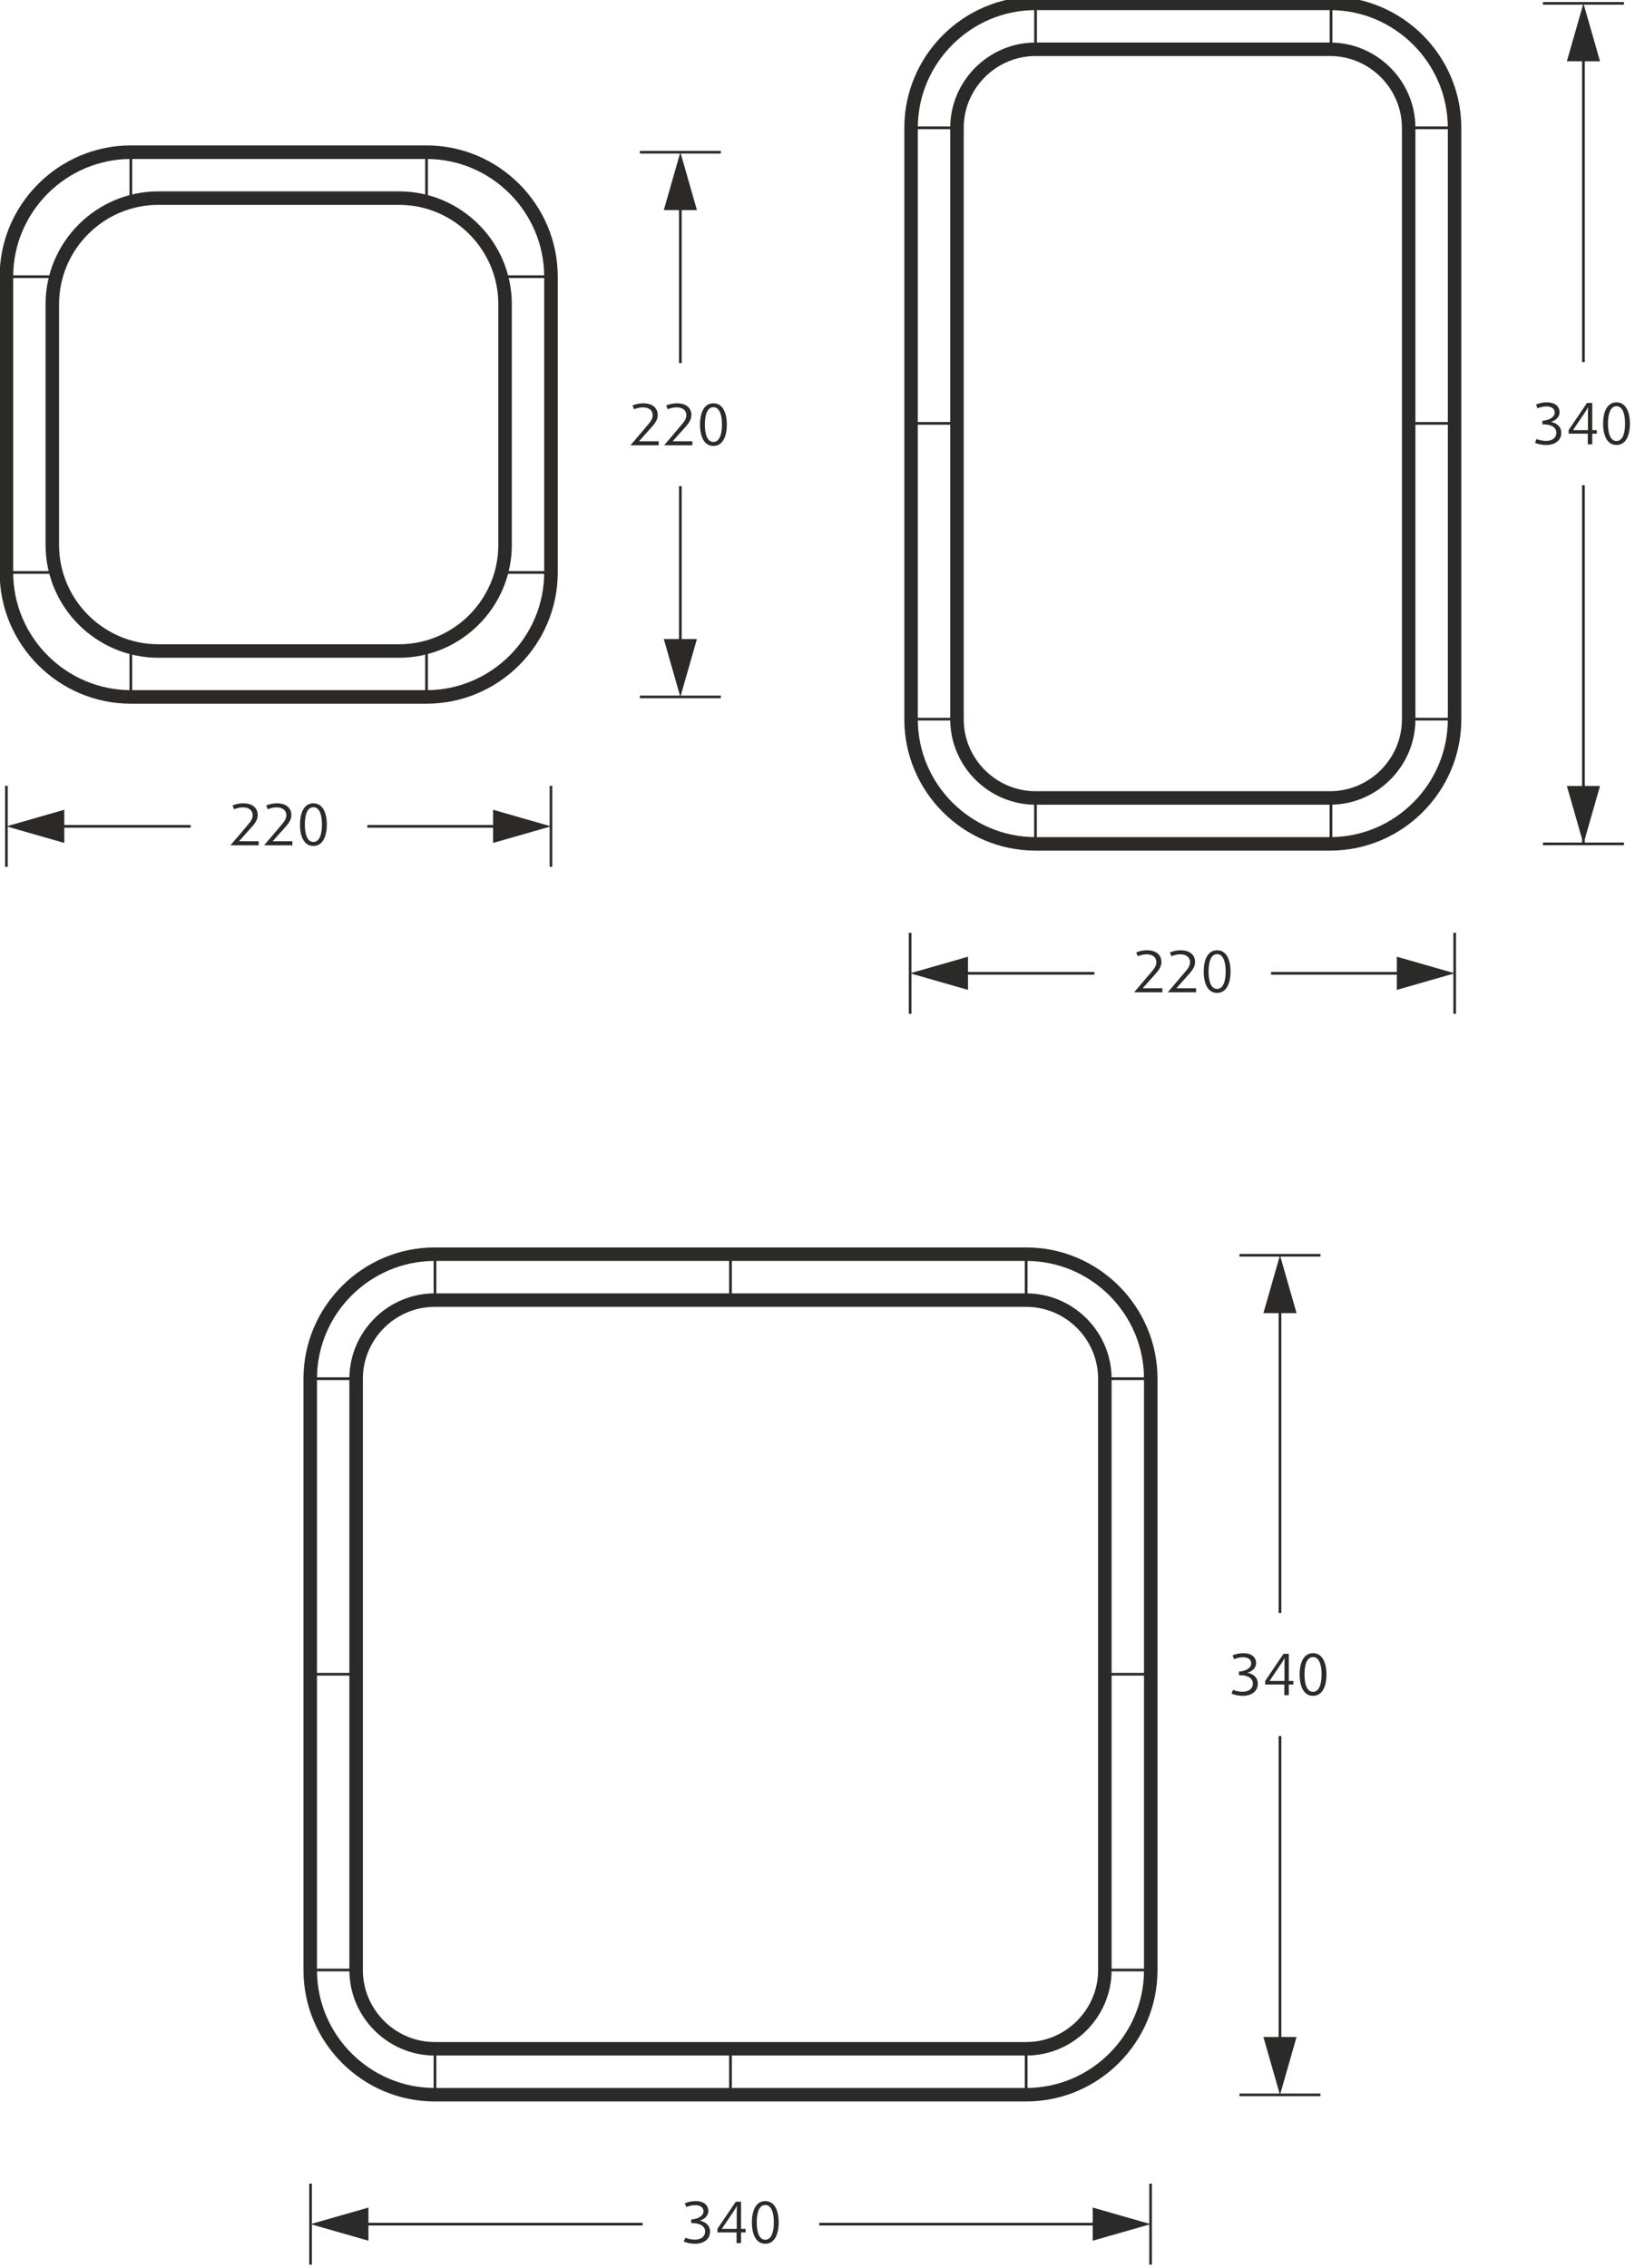
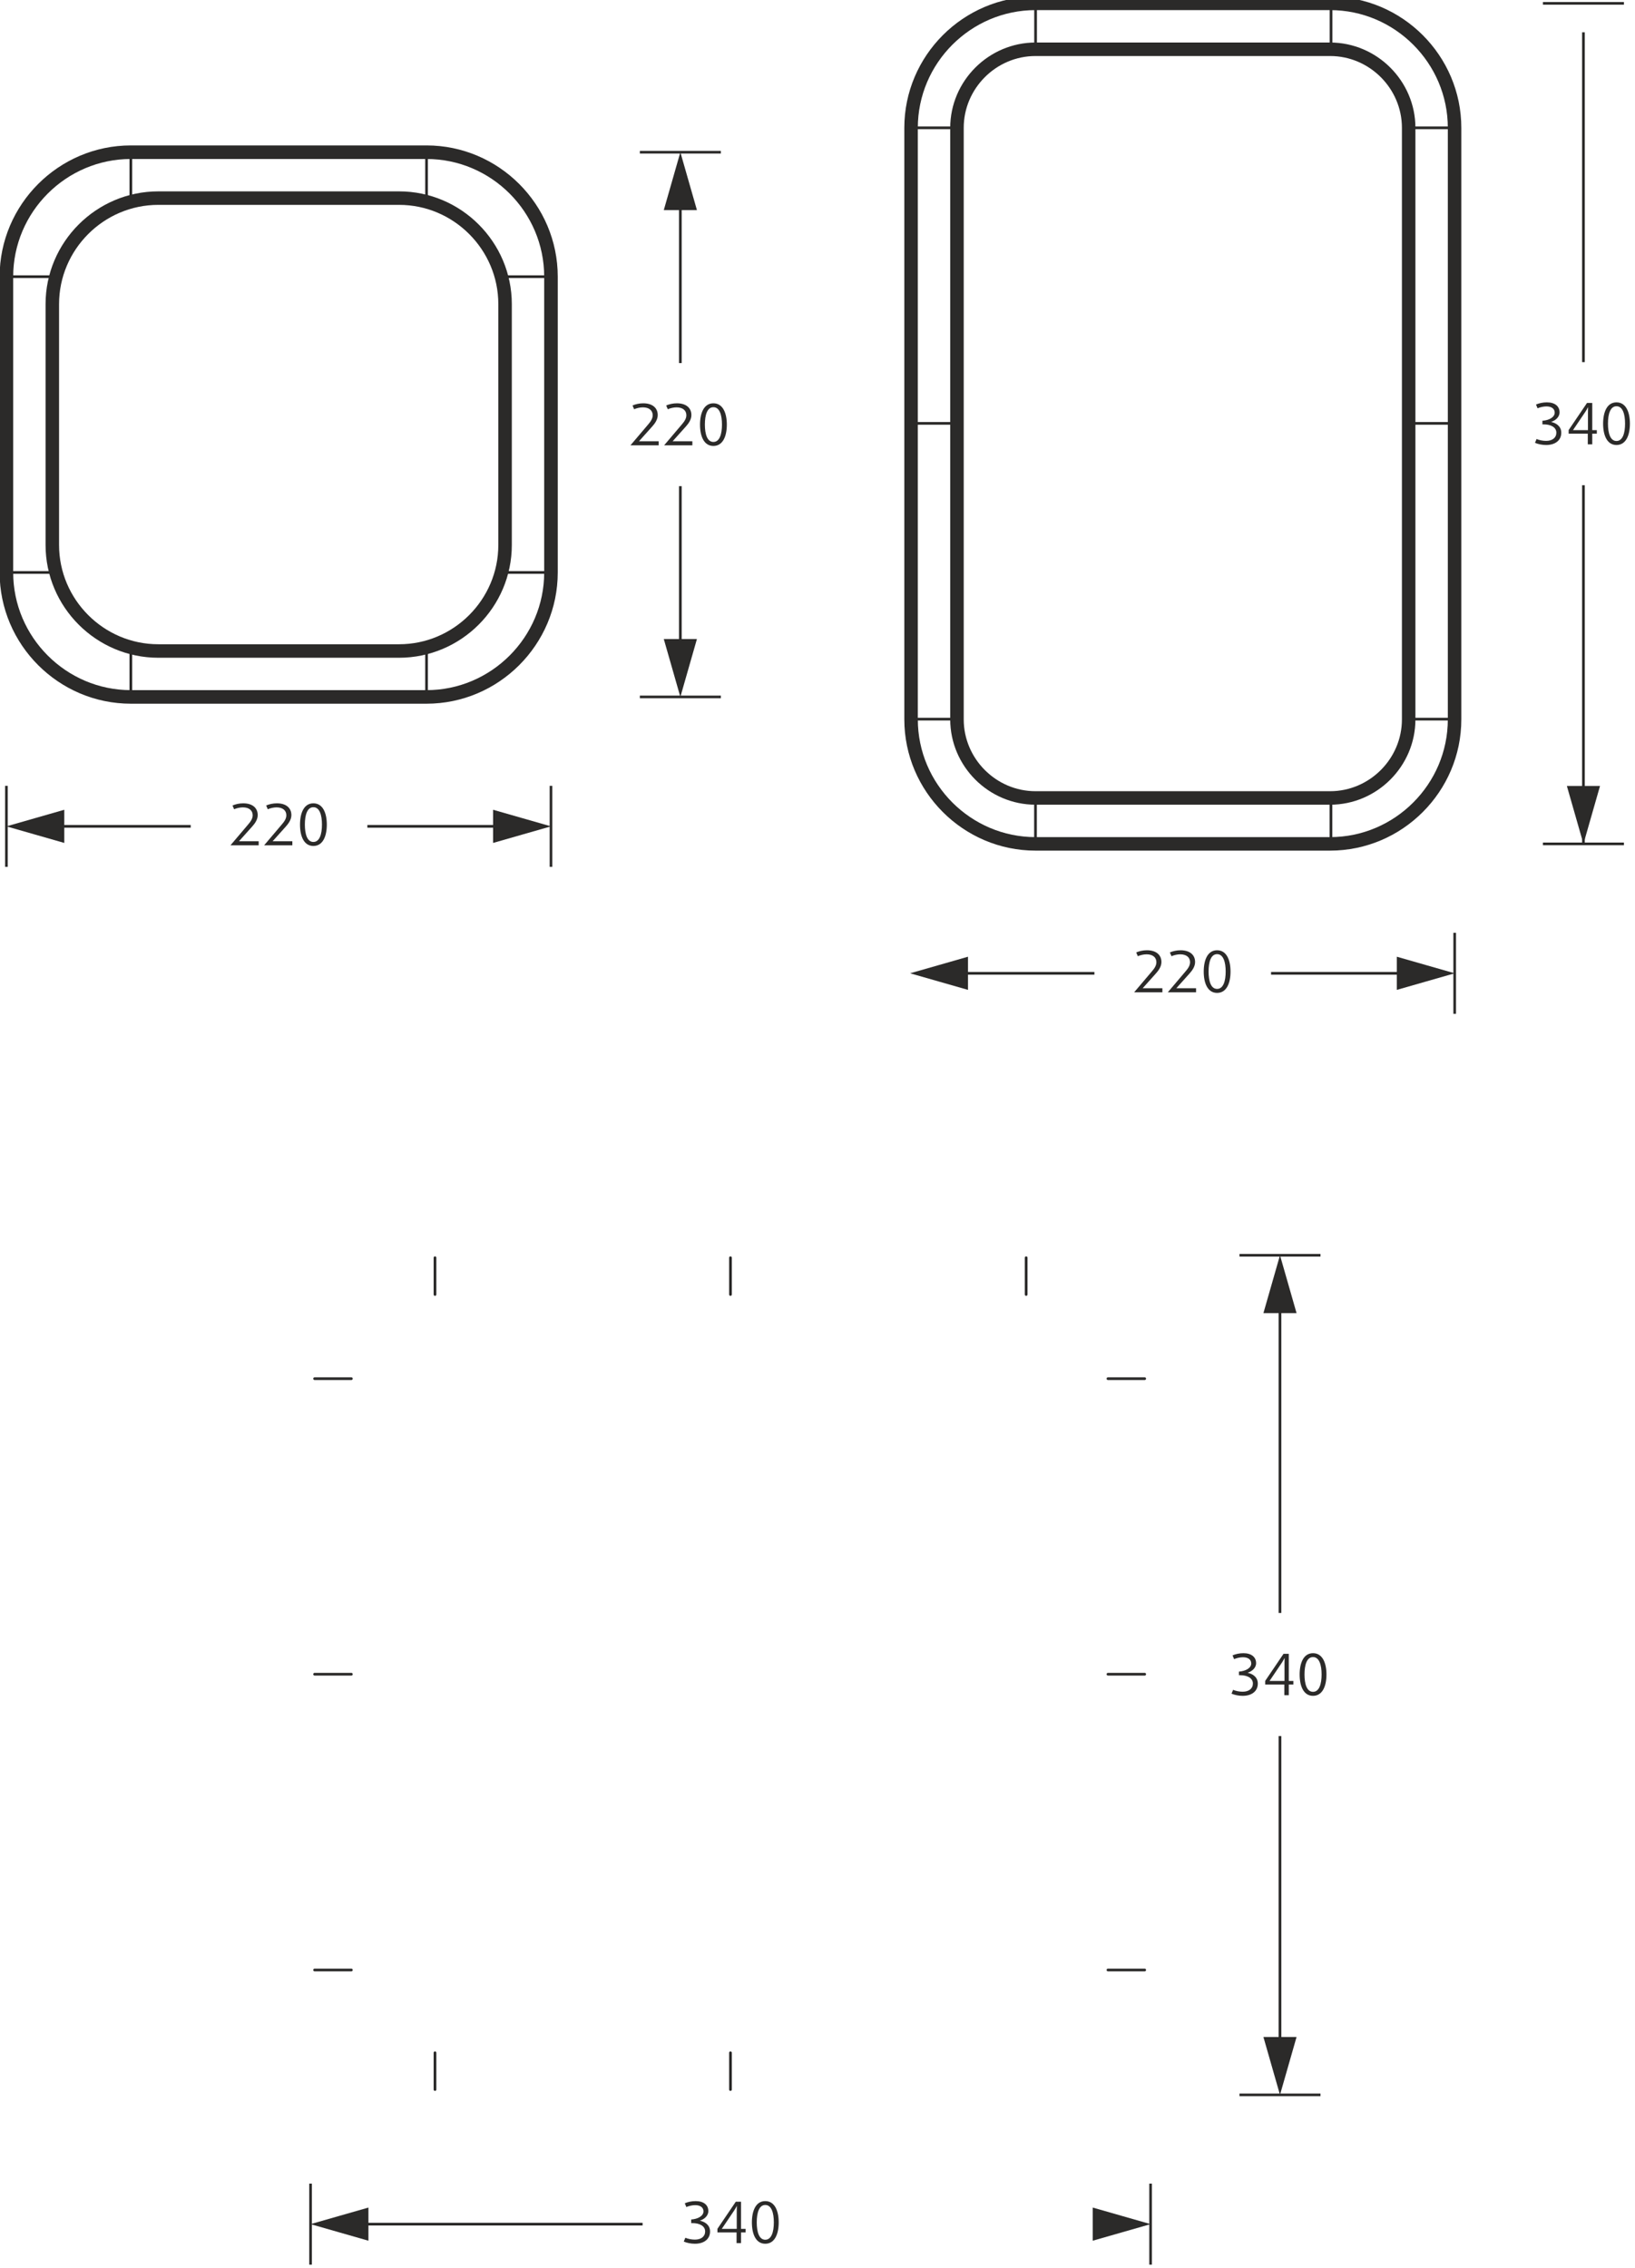
<svg xmlns="http://www.w3.org/2000/svg" xml:space="preserve" width="44.873mm" height="62.23mm" style="shape-rendering:geometricPrecision; text-rendering:geometricPrecision; image-rendering:optimizeQuality; fill-rule:evenodd; clip-rule:evenodd" viewBox="0 0 4487.32 6222.98">
  <defs>
    <style type="text/css">  .str1 {stroke:#2B2A29;stroke-width:37.05;stroke-miterlimit:22.926} .str11 {stroke:#2B2A29;stroke-width:37.05;stroke-miterlimit:22.926} .str10 {stroke:#2B2A29;stroke-width:37.05;stroke-miterlimit:22.926} .str0 {stroke:#2B2A29;stroke-width:37.22;stroke-miterlimit:22.926} .str2 {stroke:#2B2A29;stroke-width:7.41;stroke-miterlimit:22.926} .str4 {stroke:#2B2A29;stroke-width:7.41;stroke-miterlimit:22.926} .str3 {stroke:#2B2A29;stroke-width:7.41;stroke-miterlimit:22.926} .str5 {stroke:#2B2A29;stroke-width:7.41;stroke-miterlimit:22.926} .str9 {stroke:#2B2A29;stroke-width:7.41;stroke-miterlimit:22.926} .str8 {stroke:#2B2A29;stroke-width:7.41;stroke-miterlimit:22.926} .str7 {stroke:#2B2A29;stroke-width:7.41;stroke-miterlimit:22.926} .str6 {stroke:#2B2A29;stroke-width:7.41;stroke-miterlimit:22.926} .fil0 {fill:none} .fil2 {fill:#2B2A29} .fil1 {fill:#2B2A29;fill-rule:nonzero}  </style>
  </defs>
  <g id="Слой_x0020_1">
    <g id="_1099757072">
      <g>
        <path class="fil0 str0" d="M359.14 417.6l811.49 0c187.84,0 341.53,153.7 341.53,341.54l0 811.55c0,187.84 -153.69,341.53 -341.53,341.53l-811.49 0c-187.86,0 -341.55,-153.69 -341.55,-341.53l0 -811.55c0,-187.84 153.69,-341.54 341.55,-341.54z" />
        <path class="fil0 str1" d="M434.46 543.58l660.85 0c159.98,0 290.88,130.89 290.88,290.88l0 660.89c0,159.99 -130.9,290.88 -290.88,290.88l-660.85 0c-159.99,0 -290.88,-130.89 -290.88,-290.88l0 -660.89c0,-159.99 130.89,-290.88 290.88,-290.88z" />
        <g>
          <line class="fil0 str2" x1="359.09" y1="417.62" x2="359.09" y2="549.93" />
          <line class="fil0 str3" x1="1170.69" y1="417.62" x2="1170.69" y2="549.93" />
          <line class="fil0 str4" x1="359.09" y1="1783.62" x2="359.09" y2="1915.93" />
          <line class="fil0 str5" x1="1170.69" y1="1783.62" x2="1170.69" y2="1915.93" />
          <line class="fil0 str6" x1="146.28" y1="759.15" x2="13.97" y2="759.15" />
          <line class="fil0 str7" x1="146.28" y1="1570.74" x2="13.97" y2="1570.74" />
          <line class="fil0 str8" x1="1514.21" y1="759.15" x2="1381.9" y2="759.15" />
          <line class="fil0 str9" x1="1514.21" y1="1570.74" x2="1381.9" y2="1570.74" />
        </g>
        <path class="fil1" d="M1807.82 1221.85l0 -11.14 -54.11 0 35.45 -39.53c7.68,-8.47 16,-19.45 16,-32.31 0,-19.76 -14.59,-32.31 -39.85,-32.31 -10.51,0 -21.02,2.35 -29.33,5.96l4.39 10.35c6.75,-2.98 16.16,-5.18 24,-5.18 17.1,0 26.98,8.48 26.98,21.65 0,9.88 -6.27,18.04 -12.7,25.57l-48.32 56.94 77.49 0zm92.39 0l0 -11.14 -54.11 0 35.45 -39.53c7.68,-8.47 16,-19.45 16,-32.31 0,-19.76 -14.59,-32.31 -39.85,-32.31 -10.51,0 -21.02,2.35 -29.33,5.96l4.39 10.35c6.75,-2.98 16.16,-5.18 24,-5.18 17.1,0 26.98,8.48 26.98,21.65 0,9.88 -6.27,18.04 -12.7,25.57l-48.32 56.94 77.49 0zm94.6 -56.78c0,-31.69 -10.82,-58.51 -36.86,-58.51 -26.05,0 -36.72,26.82 -36.72,58.51 0,31.68 10.67,58.51 36.72,58.51 26.04,0 36.86,-26.83 36.86,-58.51zm-13.33 -0.16c0,26.04 -6.44,47.69 -23.53,47.69 -17.11,0 -23.39,-21.65 -23.39,-47.69 0,-26.04 6.28,-47.69 23.39,-47.69 17.09,0 23.53,21.65 23.53,47.69z" />
        <g>
          <g>
            <polygon class="fil1" points="1756.11,1908.6 1978.43,1908.6 1978.43,1915.84 1756.11,1915.84 " />
          </g>
          <polygon class="fil2" points="1867.27,1912.24 1844.53,1832.79 1821.78,1753.35 1867.27,1753.35 1912.77,1753.35 1890.02,1832.79 " />
        </g>
        <g>
          <polygon class="fil1" points="1870.96,1333.95 1870.96,1793.07 1863.58,1793.07 1863.58,1333.95 " />
        </g>
        <g>
          <polygon class="fil1" points="1870.95,996.18 1863.59,996.18 1863.59,536.74 1870.95,536.74 " />
        </g>
        <g>
          <g>
            <polygon class="fil1" points="1756.11,421.22 1756.11,413.98 1978.43,413.98 1978.43,421.22 " />
          </g>
          <polygon class="fil2" points="1867.27,417.58 1844.53,497.02 1821.78,576.47 1867.27,576.47 1912.77,576.47 1890.02,497.02 " />
        </g>
        <path class="fil1" d="M709.97 2319.42l0 -11.14 -54.11 0 35.45 -39.53c7.68,-8.47 16,-19.45 16,-32.31 0,-19.76 -14.59,-32.31 -39.85,-32.31 -10.51,0 -21.02,2.35 -29.33,5.96l4.39 10.35c6.75,-2.98 16.16,-5.18 24,-5.18 17.1,0 26.98,8.48 26.98,21.65 0,9.88 -6.27,18.04 -12.7,25.57l-48.32 56.94 77.49 0zm92.4 0l0 -11.14 -54.12 0 35.45 -39.53c7.69,-8.47 16.01,-19.45 16.01,-32.31 0,-19.76 -14.6,-32.31 -39.86,-32.31 -10.51,0 -21.02,2.35 -29.33,5.96l4.39 10.35c6.75,-2.98 16.16,-5.18 24,-5.18 17.1,0 26.98,8.48 26.98,21.65 0,9.88 -6.27,18.04 -12.7,25.57l-48.32 56.94 77.5 0zm94.59 -56.78c0,-31.69 -10.82,-58.51 -36.86,-58.51 -26.04,0 -36.71,26.82 -36.71,58.51 0,31.68 10.67,58.51 36.71,58.51 26.04,0 36.86,-26.83 36.86,-58.51zm-13.33 -0.16c0,26.04 -6.44,47.69 -23.53,47.69 -17.1,0 -23.38,-21.65 -23.38,-47.69 0,-26.04 6.28,-47.69 23.38,-47.69 17.09,0 23.53,21.65 23.53,47.69z" />
        <g>
          <g>
            <polygon class="fil1" points="21.19,2156.18 21.19,2378.5 13.95,2378.5 13.95,2156.18 " />
          </g>
          <polygon class="fil2" points="17.55,2267.35 96.99,2244.6 176.44,2221.85 176.44,2267.35 176.44,2312.85 96.99,2290.1 " />
        </g>
        <g>
          <polygon class="fil1" points="523.4,2271.07 136.71,2271.07 136.71,2263.63 523.4,2263.63 " />
        </g>
        <g>
          <polygon class="fil1" points="1008.21,2271.09 1008.21,2263.61 1393.04,2263.61 1393.04,2271.09 " />
        </g>
        <g>
          <g>
            <polygon class="fil1" points="1508.57,2156.18 1515.81,2156.18 1515.81,2378.5 1508.57,2378.5 " />
          </g>
          <polygon class="fil2" points="1512.21,2267.35 1432.76,2244.6 1353.32,2221.85 1353.32,2267.35 1353.32,2312.85 1432.76,2290.1 " />
        </g>
      </g>
      <g>
        <path class="fil1" d="M3452.11 4619.5c0,-18.98 -15.53,-26.98 -27.61,-29.65l0 -0.31c10.98,-3.3 22.91,-12.71 22.91,-26.04 0,-16.79 -12.87,-27.45 -34.83,-27.45 -10.82,0 -21.49,2.35 -29.8,5.96l4.23 10.35c7.06,-2.98 16.32,-5.18 24.16,-5.18 13.96,0 22.9,6.12 22.9,17.1 0,12.39 -15.06,21.02 -33.72,22.28l0 9.88 3.13 0c19.61,0 35.14,7.69 35.14,22.9 0,13.8 -10.98,22.43 -28.08,22.43 -9.41,0 -19.6,-2.19 -26.19,-5.17l-4.39 10.5c8.31,3.61 19.76,5.97 30.58,5.97 25.73,0 41.57,-13.34 41.57,-33.57zm97.57 2.51l0 -9.73 -12.55 0 0 -74.51 -14.43 0 -50.35 74.36 0 9.88 52.54 0 0 29.33 12.24 0 0 -29.33 12.55 0zm-24 -72.47c0,0 -0.32,7.53 -0.32,14.9l0 47.84 -41.09 0 33.56 -49.72c4.24,-6.28 7.53,-13.02 7.53,-13.02l0.32 0zm114.83 45.02c0,-31.69 -10.82,-58.51 -36.87,-58.51 -26.04,0 -36.71,26.82 -36.71,58.51 0,31.68 10.67,58.51 36.71,58.51 26.05,0 36.87,-26.83 36.87,-58.51zm-13.34 -0.16c0,26.04 -6.44,47.69 -23.53,47.69 -17.1,0 -23.38,-21.65 -23.38,-47.69 0,-26.04 6.28,-47.69 23.38,-47.69 17.09,0 23.53,21.65 23.53,47.69z" />
        <g>
          <polygon class="fil1" points="3401.81,5744.34 3624.13,5744.34 3624.13,5751.58 3401.81,5751.58 " />
        </g>
        <polygon class="fil2" points="3512.97,5747.98 3490.23,5668.53 3467.48,5589.09 3512.97,5589.09 3558.47,5589.09 3535.72,5668.53 " />
        <g>
          <polygon class="fil1" points="3516.67,4763.44 3516.67,5631.93 3509.27,5631.93 3509.27,4763.44 " />
        </g>
        <g>
          <polygon class="fil1" points="3516.66,4425.67 3509.28,4425.67 3509.28,3523.61 3516.66,3523.61 " />
        </g>
        <g>
          <polygon class="fil1" points="3401.81,3447.8 3401.81,3440.56 3624.13,3440.56 3624.13,3447.8 " />
        </g>
        <polygon class="fil2" points="3512.97,3444.16 3490.23,3523.61 3467.48,3603.05 3512.97,3603.05 3558.47,3603.05 3535.72,3523.61 " />
        <path class="fil1" d="M1948.77 6122.87c0,-18.98 -15.53,-26.98 -27.61,-29.65l0 -0.31c10.98,-3.3 22.91,-12.71 22.91,-26.04 0,-16.79 -12.87,-27.45 -34.83,-27.45 -10.82,0 -21.49,2.35 -29.8,5.96l4.23 10.35c7.06,-2.98 16.32,-5.18 24.16,-5.18 13.96,0 22.9,6.12 22.9,17.1 0,12.39 -15.06,21.02 -33.72,22.28l0 9.88 3.13 0c19.61,0 35.14,7.69 35.14,22.9 0,13.8 -10.98,22.43 -28.08,22.43 -9.41,0 -19.6,-2.19 -26.19,-5.17l-4.39 10.5c8.31,3.61 19.76,5.97 30.58,5.97 25.73,0 41.57,-13.34 41.57,-33.57zm97.57 2.51l0 -9.73 -12.55 0 0 -74.51 -14.43 0 -50.35 74.36 0 9.88 52.54 0 0 29.33 12.24 0 0 -29.33 12.55 0zm-24 -72.47c0,0 -0.32,7.53 -0.32,14.9l0 47.84 -41.09 0 33.56 -49.72c4.24,-6.28 7.53,-13.02 7.53,-13.02l0.32 0zm114.82 45.02c0,-31.69 -10.82,-58.51 -36.86,-58.51 -26.04,0 -36.71,26.82 -36.71,58.51 0,31.68 10.67,58.51 36.71,58.51 26.04,0 36.86,-26.83 36.86,-58.51zm-13.33 -0.16c0,26.04 -6.44,47.69 -23.53,47.69 -17.1,0 -23.38,-21.65 -23.38,-47.69 0,-26.04 6.28,-47.69 23.38,-47.69 17.09,0 23.53,21.65 23.53,47.69z" />
        <g>
          <polygon class="fil1" points="855.93,5991.47 855.93,6213.79 848.69,6213.79 848.69,5991.47 " />
        </g>
        <polygon class="fil2" points="852.29,6102.64 931.73,6079.89 1011.18,6057.14 1011.18,6102.64 1011.18,6148.14 931.73,6125.39 " />
        <g>
          <polygon class="fil1" points="1763.61,6106.36 977.92,6106.36 977.92,6098.92 1763.61,6098.92 " />
        </g>
        <g>
-           <polygon class="fil1" points="2248.42,6098.96 3026.08,6098.96 3026.08,6106.36 2248.42,6106.36 " />
-         </g>
+           </g>
        <g>
          <polygon class="fil1" points="3154.24,5991.47 3161.48,5991.47 3161.48,6213.79 3154.24,6213.79 " />
        </g>
        <polygon class="fil2" points="3157.89,6102.64 3078.44,6079.89 2998.99,6057.14 2998.99,6102.64 2998.99,6148.14 3078.44,6125.39 " />
        <g>
          <path class="fil1" d="M1190.13 3450.92c0,-2.04 1.67,-3.71 3.72,-3.71 2.05,0 3.72,1.67 3.72,3.71l-7.44 0zm0 0.36l0 -0.36 7.44 0 0 0.36 0 0 -7.44 0zm7.44 0c0,2.04 -1.67,3.71 -3.72,3.71 -2.05,0 -3.72,-1.67 -3.72,-3.71l7.44 0zm-7.44 0.27l0 -0.27 7.44 0 0 0.27 0 0 -7.44 0zm7.44 0c0,2.04 -1.67,3.71 -3.72,3.71 -2.05,0 -3.72,-1.67 -3.72,-3.71l7.44 0zm-7.44 0.46l0 -0.46 7.44 0 0 0.46 0 0 -7.44 0zm7.44 0c0,2.04 -1.67,3.71 -3.72,3.71 -2.05,0 -3.72,-1.67 -3.72,-3.71l7.44 0zm-7.44 0.45l0 -0.45 7.44 0 0 0.45 0 0 -7.44 0zm7.44 0c0,2.04 -1.67,3.71 -3.72,3.71 -2.05,0 -3.72,-1.67 -3.72,-3.71l7.44 0zm-7.44 0.72l0 -0.72 7.44 0 0 0.72 0 0 -7.44 0zm7.44 0c0,2.04 -1.67,3.71 -3.72,3.71 -2.05,0 -3.72,-1.67 -3.72,-3.71l7.44 0zm-7.44 0.9l0 -0.9 7.44 0 0 0.9 0 0 -7.44 0zm7.44 0c0,2.04 -1.67,3.71 -3.72,3.71 -2.05,0 -3.72,-1.67 -3.72,-3.71l7.44 0zm-7.44 1.08l0 -1.08 7.44 0 0 1.08 0 0 -7.44 0zm7.44 0c0,2.04 -1.67,3.71 -3.72,3.71 -2.05,0 -3.72,-1.67 -3.72,-3.71l7.44 0zm-7.44 1.18l0 -1.18 7.44 0 0 1.18 0 0 -7.44 0zm7.44 0c0,2.04 -1.67,3.71 -3.72,3.71 -2.05,0 -3.72,-1.67 -3.72,-3.71l7.44 0zm-7.44 1.8l0 -1.8 7.44 0 0 1.8 0 0 -7.44 0zm7.44 0c0,2.04 -1.67,3.71 -3.72,3.71 -2.05,0 -3.72,-1.67 -3.72,-3.71l7.44 0zm-7.44 2.17l0 -2.17 7.44 0 0 2.17 0 0 -7.44 0zm7.44 0c0,2.04 -1.67,3.71 -3.72,3.71 -2.05,0 -3.72,-1.67 -3.72,-3.71l7.44 0zm-7.44 2.17l0 -2.17 7.44 0 0 2.17 0 0 -7.44 0zm7.44 0c0,2.04 -1.67,3.71 -3.72,3.71 -2.05,0 -3.72,-1.67 -3.72,-3.71l7.44 0zm-7.44 2.34l0 -2.34 7.44 0 0 2.34 0 0 -7.44 0zm7.44 0c0,2.04 -1.67,3.71 -3.72,3.71 -2.05,0 -3.72,-1.67 -3.72,-3.71l7.44 0zm-7.44 2.44l0 -2.44 7.44 0 0 2.44 0 0 -7.44 0zm7.44 0c0,2.04 -1.67,3.71 -3.72,3.71 -2.05,0 -3.72,-1.67 -3.72,-3.71l7.44 0zm-7.44 4.69l0 -4.69 7.44 0 0 4.69 0 0 -7.44 0zm7.44 0c0,2.04 -1.67,3.71 -3.72,3.71 -2.05,0 -3.72,-1.67 -3.72,-3.71l7.44 0zm-7.44 5.24l0 -5.24 7.44 0 0 5.24 0 0 -7.44 0zm7.44 0c0,2.04 -1.67,3.71 -3.72,3.71 -2.05,0 -3.72,-1.67 -3.72,-3.71l7.44 0zm-7.44 5.41l0 -5.41 7.44 0 0 5.41 0 0 -7.44 0zm7.44 0c0,2.04 -1.67,3.71 -3.72,3.71 -2.05,0 -3.72,-1.67 -3.72,-3.71l7.44 0zm-7.44 5.42l0 -5.42 7.44 0 0 5.42 0 0 -7.44 0zm7.44 0c0,2.04 -1.67,3.71 -3.72,3.71 -2.05,0 -3.72,-1.67 -3.72,-3.71l7.44 0zm-7.44 5.69l0 -5.69 7.44 0 0 5.69 0 0 -7.44 0zm7.44 0c0,2.04 -1.67,3.71 -3.72,3.71 -2.05,0 -3.72,-1.67 -3.72,-3.71l7.44 0zm-7.44 9.38l0 -9.38 7.44 0 0 9.38 0 0 -7.44 0zm7.44 0c0,2.04 -1.67,3.71 -3.72,3.71 -2.05,0 -3.72,-1.67 -3.72,-3.71l7.44 0zm-7.44 9.66l0 -9.66 7.44 0 0 9.66 0 0 -7.44 0zm7.44 0c0,2.04 -1.67,3.71 -3.72,3.71 -2.05,0 -3.72,-1.67 -3.72,-3.71l7.44 0zm-7.44 9.75l0 -9.75 7.44 0 0 9.75 0 0 -7.44 0zm7.44 0c0,2.04 -1.67,3.71 -3.72,3.71 -2.05,0 -3.72,-1.67 -3.72,-3.71l7.44 0zm-7.44 9.57l0 -9.57 7.44 0 0 9.57 0 0 -7.44 0zm7.44 0c0,2.04 -1.67,3.71 -3.72,3.71 -2.05,0 -3.72,-1.67 -3.72,-3.71l7.44 0zm-7.44 9.75l0 -9.75 7.44 0 0 9.75 0 0 -7.44 0zm7.44 0c0,2.04 -1.67,3.71 -3.72,3.71 -2.05,0 -3.72,-1.67 -3.72,-3.71l7.44 0zm-7.44 10.02l0 -10.02 7.44 0 0 10.02 -7.44 0zm7.44 0c0,2.04 -1.67,3.71 -3.72,3.71 -2.05,0 -3.72,-1.67 -3.72,-3.71l7.44 0z" />
        </g>
        <g>
          <path class="fil1" d="M2001.07 3450.92c0,-2.04 1.67,-3.71 3.72,-3.71 2.05,0 3.72,1.67 3.72,3.71l-7.44 0zm0 0.36l0 -0.36 7.44 0 0 0.36 0 0 -7.44 0zm7.44 0c0,2.04 -1.67,3.71 -3.72,3.71 -2.05,0 -3.72,-1.67 -3.72,-3.71l7.44 0zm-7.44 0.27l0 -0.27 7.44 0 0 0.27 0 0 -7.44 0zm7.44 0c0,2.04 -1.67,3.71 -3.72,3.71 -2.05,0 -3.72,-1.67 -3.72,-3.71l7.44 0zm-7.44 0.46l0 -0.46 7.44 0 0 0.46 0 0 -7.44 0zm7.44 0c0,2.04 -1.67,3.71 -3.72,3.71 -2.05,0 -3.72,-1.67 -3.72,-3.71l7.44 0zm-7.44 0.45l0 -0.45 7.44 0 0 0.45 0 0 -7.44 0zm7.44 0c0,2.04 -1.67,3.71 -3.72,3.71 -2.05,0 -3.72,-1.67 -3.72,-3.71l7.44 0zm-7.44 0.72l0 -0.72 7.44 0 0 0.72 0 0 -7.44 0zm7.44 0c0,2.04 -1.67,3.71 -3.72,3.71 -2.05,0 -3.72,-1.67 -3.72,-3.71l7.44 0zm-7.44 0.9l0 -0.9 7.44 0 0 0.9 0 0 -7.44 0zm7.44 0c0,2.04 -1.67,3.71 -3.72,3.71 -2.05,0 -3.72,-1.67 -3.72,-3.71l7.44 0zm-7.44 1.08l0 -1.08 7.44 0 0 1.08 0 0 -7.44 0zm7.44 0c0,2.04 -1.67,3.71 -3.72,3.71 -2.05,0 -3.72,-1.67 -3.72,-3.71l7.44 0zm-7.44 1.18l0 -1.18 7.44 0 0 1.18 0 0 -7.44 0zm7.44 0c0,2.04 -1.67,3.71 -3.72,3.71 -2.05,0 -3.72,-1.67 -3.72,-3.71l7.44 0zm-7.44 1.8l0 -1.8 7.44 0 0 1.8 0 0 -7.44 0zm7.44 0c0,2.04 -1.67,3.71 -3.72,3.71 -2.05,0 -3.72,-1.67 -3.72,-3.71l7.44 0zm-7.44 2.17l0 -2.17 7.44 0 0 2.17 0 0 -7.44 0zm7.44 0c0,2.04 -1.67,3.71 -3.72,3.71 -2.05,0 -3.72,-1.67 -3.72,-3.71l7.44 0zm-7.44 2.17l0 -2.17 7.44 0 0 2.17 0 0 -7.44 0zm7.44 0c0,2.04 -1.67,3.71 -3.72,3.71 -2.05,0 -3.72,-1.67 -3.72,-3.71l7.44 0zm-7.44 2.34l0 -2.34 7.44 0 0 2.34 0 0 -7.44 0zm7.44 0c0,2.04 -1.67,3.71 -3.72,3.71 -2.05,0 -3.72,-1.67 -3.72,-3.71l7.44 0zm-7.44 2.44l0 -2.44 7.44 0 0 2.44 0 0 -7.44 0zm7.44 0c0,2.04 -1.67,3.71 -3.72,3.71 -2.05,0 -3.72,-1.67 -3.72,-3.71l7.44 0zm-7.44 4.69l0 -4.69 7.44 0 0 4.69 0 0 -7.44 0zm7.44 0c0,2.04 -1.67,3.71 -3.72,3.71 -2.05,0 -3.72,-1.67 -3.72,-3.71l7.44 0zm-7.44 5.24l0 -5.24 7.44 0 0 5.24 0 0 -7.44 0zm7.44 0c0,2.04 -1.67,3.71 -3.72,3.71 -2.05,0 -3.72,-1.67 -3.72,-3.71l7.44 0zm-7.44 5.41l0 -5.41 7.44 0 0 5.41 0 0 -7.44 0zm7.44 0c0,2.04 -1.67,3.71 -3.72,3.71 -2.05,0 -3.72,-1.67 -3.72,-3.71l7.44 0zm-7.44 5.42l0 -5.42 7.44 0 0 5.42 0 0 -7.44 0zm7.44 0c0,2.04 -1.67,3.71 -3.72,3.71 -2.05,0 -3.72,-1.67 -3.72,-3.71l7.44 0zm-7.44 5.69l0 -5.69 7.44 0 0 5.69 0 0 -7.44 0zm7.44 0c0,2.04 -1.67,3.71 -3.72,3.71 -2.05,0 -3.72,-1.67 -3.72,-3.71l7.44 0zm-7.44 9.38l0 -9.38 7.44 0 0 9.38 0 0 -7.44 0zm7.44 0c0,2.04 -1.67,3.71 -3.72,3.71 -2.05,0 -3.72,-1.67 -3.72,-3.71l7.44 0zm-7.44 9.66l0 -9.66 7.44 0 0 9.66 0 0 -7.44 0zm7.44 0c0,2.04 -1.67,3.71 -3.72,3.71 -2.05,0 -3.72,-1.67 -3.72,-3.71l7.44 0zm-7.44 9.75l0 -9.75 7.44 0 0 9.75 0 0 -7.44 0zm7.44 0c0,2.04 -1.67,3.71 -3.72,3.71 -2.05,0 -3.72,-1.67 -3.72,-3.71l7.44 0zm-7.44 9.57l0 -9.57 7.44 0 0 9.57 0 0 -7.44 0zm7.44 0c0,2.04 -1.67,3.71 -3.72,3.71 -2.05,0 -3.72,-1.67 -3.72,-3.71l7.44 0zm-7.44 9.75l0 -9.75 7.44 0 0 9.75 0 0 -7.44 0zm7.44 0c0,2.04 -1.67,3.71 -3.72,3.71 -2.05,0 -3.72,-1.67 -3.72,-3.71l7.44 0zm-7.44 10.02l0 -10.02 7.44 0 0 10.02 -7.44 0zm7.44 0c0,2.04 -1.67,3.71 -3.72,3.71 -2.05,0 -3.72,-1.67 -3.72,-3.71l7.44 0z" />
        </g>
        <g>
          <path class="fil1" d="M2812.6 3450.92c0,-2.04 1.67,-3.71 3.72,-3.71 2.05,0 3.72,1.67 3.72,3.71l-7.44 0zm0 0.36l0 -0.36 7.44 0 0 0.36 0 0 -7.44 0zm7.44 0c0,2.04 -1.67,3.71 -3.72,3.71 -2.05,0 -3.72,-1.67 -3.72,-3.71l7.44 0zm-7.44 0.27l0 -0.27 7.44 0 0 0.27 0 0 -7.44 0zm7.44 0c0,2.04 -1.67,3.71 -3.72,3.71 -2.05,0 -3.72,-1.67 -3.72,-3.71l7.44 0zm-7.44 0.46l0 -0.46 7.44 0 0 0.46 0 0 -7.44 0zm7.44 0c0,2.04 -1.67,3.71 -3.72,3.71 -2.05,0 -3.72,-1.67 -3.72,-3.71l7.44 0zm-7.44 0.45l0 -0.45 7.44 0 0 0.45 0 0 -7.44 0zm7.44 0c0,2.04 -1.67,3.71 -3.72,3.71 -2.05,0 -3.72,-1.67 -3.72,-3.71l7.44 0zm-7.44 0.72l0 -0.72 7.44 0 0 0.72 0 0 -7.44 0zm7.44 0c0,2.04 -1.67,3.71 -3.72,3.71 -2.05,0 -3.72,-1.67 -3.72,-3.71l7.44 0zm-7.44 0.9l0 -0.9 7.44 0 0 0.9 0 0 -7.44 0zm7.44 0c0,2.04 -1.67,3.71 -3.72,3.71 -2.05,0 -3.72,-1.67 -3.72,-3.71l7.44 0zm-7.44 1.08l0 -1.08 7.44 0 0 1.08 0 0 -7.44 0zm7.44 0c0,2.04 -1.67,3.71 -3.72,3.71 -2.05,0 -3.72,-1.67 -3.72,-3.71l7.44 0zm-7.44 1.18l0 -1.18 7.44 0 0 1.18 0 0 -7.44 0zm7.44 0c0,2.04 -1.67,3.71 -3.72,3.71 -2.05,0 -3.72,-1.67 -3.72,-3.71l7.44 0zm-7.44 1.8l0 -1.8 7.44 0 0 1.8 0 0 -7.44 0zm7.44 0c0,2.04 -1.67,3.71 -3.72,3.71 -2.05,0 -3.72,-1.67 -3.72,-3.71l7.44 0zm-7.44 2.17l0 -2.17 7.44 0 0 2.17 0 0 -7.44 0zm7.44 0c0,2.04 -1.67,3.71 -3.72,3.71 -2.05,0 -3.72,-1.67 -3.72,-3.71l7.44 0zm-7.44 2.17l0 -2.17 7.44 0 0 2.17 0 0 -7.44 0zm7.44 0c0,2.04 -1.67,3.71 -3.72,3.71 -2.05,0 -3.72,-1.67 -3.72,-3.71l7.44 0zm-7.44 2.34l0 -2.34 7.44 0 0 2.34 0 0 -7.44 0zm7.44 0c0,2.04 -1.67,3.71 -3.72,3.71 -2.05,0 -3.72,-1.67 -3.72,-3.71l7.44 0zm-7.44 2.44l0 -2.44 7.44 0 0 2.44 0 0 -7.44 0zm7.44 0c0,2.04 -1.67,3.71 -3.72,3.71 -2.05,0 -3.72,-1.67 -3.72,-3.71l7.44 0zm-7.44 4.69l0 -4.69 7.44 0 0 4.69 0 0 -7.44 0zm7.44 0c0,2.04 -1.67,3.71 -3.72,3.71 -2.05,0 -3.72,-1.67 -3.72,-3.71l7.44 0zm-7.44 5.24l0 -5.24 7.44 0 0 5.24 0 0 -7.44 0zm7.44 0c0,2.04 -1.67,3.71 -3.72,3.71 -2.05,0 -3.72,-1.67 -3.72,-3.71l7.44 0zm-7.44 5.41l0 -5.41 7.44 0 0 5.41 0 0 -7.44 0zm7.44 0c0,2.04 -1.67,3.71 -3.72,3.71 -2.05,0 -3.72,-1.67 -3.72,-3.71l7.44 0zm-7.44 5.42l0 -5.42 7.44 0 0 5.42 0 0 -7.44 0zm7.44 0c0,2.04 -1.67,3.71 -3.72,3.71 -2.05,0 -3.72,-1.67 -3.72,-3.71l7.44 0zm-7.44 5.69l0 -5.69 7.44 0 0 5.69 0 0 -7.44 0zm7.44 0c0,2.04 -1.67,3.71 -3.72,3.71 -2.05,0 -3.72,-1.67 -3.72,-3.71l7.44 0zm-7.44 9.38l0 -9.38 7.44 0 0 9.38 0 0 -7.44 0zm7.44 0c0,2.04 -1.67,3.71 -3.72,3.71 -2.05,0 -3.72,-1.67 -3.72,-3.71l7.44 0zm-7.44 9.66l0 -9.66 7.44 0 0 9.66 0 0 -7.44 0zm7.44 0c0,2.04 -1.67,3.71 -3.72,3.71 -2.05,0 -3.72,-1.67 -3.72,-3.71l7.44 0zm-7.44 9.75l0 -9.75 7.44 0 0 9.75 0 0 -7.44 0zm7.44 0c0,2.04 -1.67,3.71 -3.72,3.71 -2.05,0 -3.72,-1.67 -3.72,-3.71l7.44 0zm-7.44 9.57l0 -9.57 7.44 0 0 9.57 0 0 -7.44 0zm7.44 0c0,2.04 -1.67,3.71 -3.72,3.71 -2.05,0 -3.72,-1.67 -3.72,-3.71l7.44 0zm-7.44 9.75l0 -9.75 7.44 0 0 9.75 0 0 -7.44 0zm7.44 0c0,2.04 -1.67,3.71 -3.72,3.71 -2.05,0 -3.72,-1.67 -3.72,-3.71l7.44 0zm-7.44 10.02l0 -10.02 7.44 0 0 10.02 -7.44 0zm7.44 0c0,2.04 -1.67,3.71 -3.72,3.71 -2.05,0 -3.72,-1.67 -3.72,-3.71l7.44 0z" />
        </g>
        <g>
          <path class="fil1" d="M1190.13 5632.46c0,-2.04 1.67,-3.71 3.72,-3.71 2.05,0 3.72,1.67 3.72,3.71l-7.44 0zm0 0.36l0 -0.36 7.44 0 0 0.36 0 0 -7.44 0zm7.44 0c0,2.04 -1.67,3.71 -3.72,3.71 -2.05,0 -3.72,-1.67 -3.72,-3.71l7.44 0zm-7.44 0.27l0 -0.27 7.44 0 0 0.27 0 0 -7.44 0zm7.44 0c0,2.04 -1.67,3.71 -3.72,3.71 -2.05,0 -3.72,-1.67 -3.72,-3.71l7.44 0zm-7.44 0.45l0 -0.45 7.44 0 0 0.45 0 0 -7.44 0zm7.44 0c0,2.04 -1.67,3.71 -3.72,3.71 -2.05,0 -3.72,-1.67 -3.72,-3.71l7.44 0zm-7.44 0.45l0 -0.45 7.44 0 0 0.45 0 0 -7.44 0zm7.44 0c0,2.04 -1.67,3.71 -3.72,3.71 -2.05,0 -3.72,-1.67 -3.72,-3.71l7.44 0zm-7.44 0.72l0 -0.72 7.44 0 0 0.72 0 0 -7.44 0zm7.44 0c0,2.04 -1.67,3.71 -3.72,3.71 -2.05,0 -3.72,-1.67 -3.72,-3.71l7.44 0zm-7.44 0.91l0 -0.91 7.44 0 0 0.91 0 0 -7.44 0zm7.44 0c0,2.04 -1.67,3.71 -3.72,3.71 -2.05,0 -3.72,-1.67 -3.72,-3.71l7.44 0zm-7.44 1.08l0 -1.08 7.44 0 0 1.08 0 0 -7.44 0zm7.44 0c0,2.04 -1.67,3.71 -3.72,3.71 -2.05,0 -3.72,-1.67 -3.72,-3.71l7.44 0zm-7.44 1.17l0 -1.17 7.44 0 0 1.17 0 0 -7.44 0zm7.44 0c0,2.04 -1.67,3.71 -3.72,3.71 -2.05,0 -3.72,-1.67 -3.72,-3.71l7.44 0zm-7.44 1.81l0 -1.81 7.44 0 0 1.81 0 0 -7.44 0zm7.44 0c0,2.04 -1.67,3.71 -3.72,3.71 -2.05,0 -3.72,-1.67 -3.72,-3.71l7.44 0zm-7.44 2.16l0 -2.16 7.44 0 0 2.16 0 0 -7.44 0zm7.44 0c0,2.04 -1.67,3.71 -3.72,3.71 -2.05,0 -3.72,-1.67 -3.72,-3.71l7.44 0zm-7.44 2.17l0 -2.17 7.44 0 0 2.17 0 0 -7.44 0zm7.44 0c0,2.04 -1.67,3.71 -3.72,3.71 -2.05,0 -3.72,-1.67 -3.72,-3.71l7.44 0zm-7.44 2.35l0 -2.35 7.44 0 0 2.35 0 0 -7.44 0zm7.44 0c0,2.04 -1.67,3.71 -3.72,3.71 -2.05,0 -3.72,-1.67 -3.72,-3.71l7.44 0zm-7.44 2.43l0 -2.43 7.44 0 0 2.43 0 0 -7.44 0zm7.44 0c0,2.04 -1.67,3.71 -3.72,3.71 -2.05,0 -3.72,-1.67 -3.72,-3.71l7.44 0zm-7.44 4.7l0 -4.7 7.44 0 0 4.7 0 0 -7.44 0zm7.44 0c0,2.04 -1.67,3.71 -3.72,3.71 -2.05,0 -3.72,-1.67 -3.72,-3.71l7.44 0zm-7.44 5.23l0 -5.23 7.44 0 0 5.23 0 0 -7.44 0zm7.44 0c0,2.04 -1.67,3.71 -3.72,3.71 -2.05,0 -3.72,-1.67 -3.72,-3.71l7.44 0zm-7.44 5.42l0 -5.42 7.44 0 0 5.42 0 0 -7.44 0zm7.44 0c0,2.04 -1.67,3.71 -3.72,3.71 -2.05,0 -3.72,-1.67 -3.72,-3.71l7.44 0zm-7.44 5.42l0 -5.42 7.44 0 0 5.42 0 0 -7.44 0zm7.44 0c0,2.04 -1.67,3.71 -3.72,3.71 -2.05,0 -3.72,-1.67 -3.72,-3.71l7.44 0zm-7.44 5.68l0 -5.68 7.44 0 0 5.68 0 0 -7.44 0zm7.44 0c0,2.04 -1.67,3.71 -3.72,3.71 -2.05,0 -3.72,-1.67 -3.72,-3.71l7.44 0zm-7.44 9.39l0 -9.39 7.44 0 0 9.39 0 0 -7.44 0zm7.44 0c0,2.04 -1.67,3.71 -3.72,3.71 -2.05,0 -3.72,-1.67 -3.72,-3.71l7.44 0zm-7.44 9.66l0 -9.66 7.44 0 0 9.66 0 0 -7.44 0zm7.44 0c0,2.04 -1.67,3.71 -3.72,3.71 -2.05,0 -3.72,-1.67 -3.72,-3.71l7.44 0zm-7.44 9.75l0 -9.75 7.44 0 0 9.75 0 0 -7.44 0zm7.44 0c0,2.04 -1.67,3.71 -3.72,3.71 -2.05,0 -3.72,-1.67 -3.72,-3.71l7.44 0zm-7.44 9.56l0 -9.56 7.44 0 0 9.56 0 0 -7.44 0zm7.44 0c0,2.04 -1.67,3.71 -3.72,3.71 -2.05,0 -3.72,-1.67 -3.72,-3.71l7.44 0zm-7.44 9.75l0 -9.75 7.44 0 0 9.75 0 0 -7.44 0zm7.44 0c0,2.04 -1.67,3.71 -3.72,3.71 -2.05,0 -3.72,-1.67 -3.72,-3.71l7.44 0zm-7.44 10.02l0 -10.02 7.44 0 0 10.02 -7.44 0zm7.44 0c0,2.04 -1.67,3.71 -3.72,3.71 -2.05,0 -3.72,-1.67 -3.72,-3.71l7.44 0z" />
        </g>
        <g>
          <path class="fil1" d="M2001.07 5632.46c0,-2.04 1.67,-3.71 3.72,-3.71 2.05,0 3.72,1.67 3.72,3.71l-7.44 0zm0 0.36l0 -0.36 7.44 0 0 0.36 0 0 -7.44 0zm7.44 0c0,2.04 -1.67,3.71 -3.72,3.71 -2.05,0 -3.72,-1.67 -3.72,-3.71l7.44 0zm-7.44 0.27l0 -0.27 7.44 0 0 0.27 0 0 -7.44 0zm7.44 0c0,2.04 -1.67,3.71 -3.72,3.71 -2.05,0 -3.72,-1.67 -3.72,-3.71l7.44 0zm-7.44 0.45l0 -0.45 7.44 0 0 0.45 0 0 -7.44 0zm7.44 0c0,2.04 -1.67,3.71 -3.72,3.71 -2.05,0 -3.72,-1.67 -3.72,-3.71l7.44 0zm-7.44 0.45l0 -0.45 7.44 0 0 0.45 0 0 -7.44 0zm7.44 0c0,2.04 -1.67,3.71 -3.72,3.71 -2.05,0 -3.72,-1.67 -3.72,-3.71l7.44 0zm-7.44 0.72l0 -0.72 7.44 0 0 0.72 0 0 -7.44 0zm7.44 0c0,2.04 -1.67,3.71 -3.72,3.71 -2.05,0 -3.72,-1.67 -3.72,-3.71l7.44 0zm-7.44 0.91l0 -0.91 7.44 0 0 0.91 0 0 -7.44 0zm7.44 0c0,2.04 -1.67,3.71 -3.72,3.71 -2.05,0 -3.72,-1.67 -3.72,-3.71l7.44 0zm-7.44 1.08l0 -1.08 7.44 0 0 1.08 0 0 -7.44 0zm7.44 0c0,2.04 -1.67,3.71 -3.72,3.71 -2.05,0 -3.72,-1.67 -3.72,-3.71l7.44 0zm-7.44 1.17l0 -1.17 7.44 0 0 1.17 0 0 -7.44 0zm7.44 0c0,2.04 -1.67,3.71 -3.72,3.71 -2.05,0 -3.72,-1.67 -3.72,-3.71l7.44 0zm-7.44 1.81l0 -1.81 7.44 0 0 1.81 0 0 -7.44 0zm7.44 0c0,2.04 -1.67,3.71 -3.72,3.71 -2.05,0 -3.72,-1.67 -3.72,-3.71l7.44 0zm-7.44 2.16l0 -2.16 7.44 0 0 2.16 0 0 -7.44 0zm7.44 0c0,2.04 -1.67,3.71 -3.72,3.71 -2.05,0 -3.72,-1.67 -3.72,-3.71l7.44 0zm-7.44 2.17l0 -2.17 7.44 0 0 2.17 0 0 -7.44 0zm7.44 0c0,2.04 -1.67,3.71 -3.72,3.71 -2.05,0 -3.72,-1.67 -3.72,-3.71l7.44 0zm-7.44 2.35l0 -2.35 7.44 0 0 2.35 0 0 -7.44 0zm7.44 0c0,2.04 -1.67,3.71 -3.72,3.71 -2.05,0 -3.72,-1.67 -3.72,-3.71l7.44 0zm-7.44 2.43l0 -2.43 7.44 0 0 2.43 0 0 -7.44 0zm7.44 0c0,2.04 -1.67,3.71 -3.72,3.71 -2.05,0 -3.72,-1.67 -3.72,-3.71l7.44 0zm-7.44 4.7l0 -4.7 7.44 0 0 4.7 0 0 -7.44 0zm7.44 0c0,2.04 -1.67,3.71 -3.72,3.71 -2.05,0 -3.72,-1.67 -3.72,-3.71l7.44 0zm-7.44 5.23l0 -5.23 7.44 0 0 5.23 0 0 -7.44 0zm7.44 0c0,2.04 -1.67,3.71 -3.72,3.71 -2.05,0 -3.72,-1.67 -3.72,-3.71l7.44 0zm-7.44 5.42l0 -5.42 7.44 0 0 5.42 0 0 -7.44 0zm7.44 0c0,2.04 -1.67,3.71 -3.72,3.71 -2.05,0 -3.72,-1.67 -3.72,-3.71l7.44 0zm-7.44 5.42l0 -5.42 7.44 0 0 5.42 0 0 -7.44 0zm7.44 0c0,2.04 -1.67,3.71 -3.72,3.71 -2.05,0 -3.72,-1.67 -3.72,-3.71l7.44 0zm-7.44 5.68l0 -5.68 7.44 0 0 5.68 0 0 -7.44 0zm7.44 0c0,2.04 -1.67,3.71 -3.72,3.71 -2.05,0 -3.72,-1.67 -3.72,-3.71l7.44 0zm-7.44 9.39l0 -9.39 7.44 0 0 9.39 0 0 -7.44 0zm7.44 0c0,2.04 -1.67,3.71 -3.72,3.71 -2.05,0 -3.72,-1.67 -3.72,-3.71l7.44 0zm-7.44 9.66l0 -9.66 7.44 0 0 9.66 0 0 -7.44 0zm7.44 0c0,2.04 -1.67,3.71 -3.72,3.71 -2.05,0 -3.72,-1.67 -3.72,-3.71l7.44 0zm-7.44 9.75l0 -9.75 7.44 0 0 9.75 0 0 -7.44 0zm7.44 0c0,2.04 -1.67,3.71 -3.72,3.71 -2.05,0 -3.72,-1.67 -3.72,-3.71l7.44 0zm-7.44 9.56l0 -9.56 7.44 0 0 9.56 0 0 -7.44 0zm7.44 0c0,2.04 -1.67,3.71 -3.72,3.71 -2.05,0 -3.72,-1.67 -3.72,-3.71l7.44 0zm-7.44 9.75l0 -9.75 7.44 0 0 9.75 0 0 -7.44 0zm7.44 0c0,2.04 -1.67,3.71 -3.72,3.71 -2.05,0 -3.72,-1.67 -3.72,-3.71l7.44 0zm-7.44 10.02l0 -10.02 7.44 0 0 10.02 -7.44 0zm7.44 0c0,2.04 -1.67,3.71 -3.72,3.71 -2.05,0 -3.72,-1.67 -3.72,-3.71l7.44 0z" />
        </g>
        <g>
-           <path class="fil1" d="M2812.6 5632.46c0,-2.04 1.67,-3.71 3.72,-3.71 2.05,0 3.72,1.67 3.72,3.71l-7.44 0zm0 0.36l0 -0.36 7.44 0 0 0.36 0 0 -7.44 0zm7.44 0c0,2.04 -1.67,3.71 -3.72,3.71 -2.05,0 -3.72,-1.67 -3.72,-3.71l7.44 0zm-7.44 0.27l0 -0.27 7.44 0 0 0.27 0 0 -7.44 0zm7.44 0c0,2.04 -1.67,3.71 -3.72,3.71 -2.05,0 -3.72,-1.67 -3.72,-3.71l7.44 0zm-7.44 0.45l0 -0.45 7.44 0 0 0.45 0 0 -7.44 0zm7.44 0c0,2.04 -1.67,3.71 -3.72,3.71 -2.05,0 -3.72,-1.67 -3.72,-3.71l7.44 0zm-7.44 0.45l0 -0.45 7.44 0 0 0.45 0 0 -7.44 0zm7.44 0c0,2.04 -1.67,3.71 -3.72,3.71 -2.05,0 -3.72,-1.67 -3.72,-3.71l7.44 0zm-7.44 0.72l0 -0.72 7.44 0 0 0.72 0 0 -7.44 0zm7.44 0c0,2.04 -1.67,3.71 -3.72,3.71 -2.05,0 -3.72,-1.67 -3.72,-3.71l7.44 0zm-7.44 0.91l0 -0.91 7.44 0 0 0.91 0 0 -7.44 0zm7.44 0c0,2.04 -1.67,3.71 -3.72,3.71 -2.05,0 -3.72,-1.67 -3.72,-3.71l7.44 0zm-7.44 1.08l0 -1.08 7.44 0 0 1.08 0 0 -7.44 0zm7.44 0c0,2.04 -1.67,3.71 -3.72,3.71 -2.05,0 -3.72,-1.67 -3.72,-3.71l7.44 0zm-7.44 1.17l0 -1.17 7.44 0 0 1.17 0 0 -7.44 0zm7.44 0c0,2.04 -1.67,3.71 -3.72,3.71 -2.05,0 -3.72,-1.67 -3.72,-3.71l7.44 0zm-7.44 1.81l0 -1.81 7.44 0 0 1.81 0 0 -7.44 0zm7.44 0c0,2.04 -1.67,3.71 -3.72,3.71 -2.05,0 -3.72,-1.67 -3.72,-3.71l7.44 0zm-7.44 2.16l0 -2.16 7.44 0 0 2.16 0 0 -7.44 0zm7.44 0c0,2.04 -1.67,3.71 -3.72,3.71 -2.05,0 -3.72,-1.67 -3.72,-3.71l7.44 0zm-7.44 2.17l0 -2.17 7.44 0 0 2.17 0 0 -7.44 0zm7.44 0c0,2.04 -1.67,3.71 -3.72,3.71 -2.05,0 -3.72,-1.67 -3.72,-3.71l7.44 0zm-7.44 2.35l0 -2.35 7.44 0 0 2.35 0 0 -7.44 0zm7.44 0c0,2.04 -1.67,3.71 -3.72,3.71 -2.05,0 -3.72,-1.67 -3.72,-3.71l7.44 0zm-7.44 2.43l0 -2.43 7.44 0 0 2.43 0 0 -7.44 0zm7.44 0c0,2.04 -1.67,3.71 -3.72,3.71 -2.05,0 -3.72,-1.67 -3.72,-3.71l7.44 0zm-7.44 4.7l0 -4.7 7.44 0 0 4.7 0 0 -7.44 0zm7.44 0c0,2.04 -1.67,3.71 -3.72,3.71 -2.05,0 -3.72,-1.67 -3.72,-3.71l7.44 0zm-7.44 5.23l0 -5.23 7.44 0 0 5.23 0 0 -7.44 0zm7.44 0c0,2.04 -1.67,3.71 -3.72,3.71 -2.05,0 -3.72,-1.67 -3.72,-3.71l7.44 0zm-7.44 5.42l0 -5.42 7.44 0 0 5.42 0 0 -7.44 0zm7.44 0c0,2.04 -1.67,3.71 -3.72,3.71 -2.05,0 -3.72,-1.67 -3.72,-3.71l7.44 0zm-7.44 5.42l0 -5.42 7.44 0 0 5.42 0 0 -7.44 0zm7.44 0c0,2.04 -1.67,3.71 -3.72,3.71 -2.05,0 -3.72,-1.67 -3.72,-3.71l7.44 0zm-7.44 5.68l0 -5.68 7.44 0 0 5.68 0 0 -7.44 0zm7.44 0c0,2.04 -1.67,3.71 -3.72,3.71 -2.05,0 -3.72,-1.67 -3.72,-3.71l7.44 0zm-7.44 9.39l0 -9.39 7.44 0 0 9.39 0 0 -7.44 0zm7.44 0c0,2.04 -1.67,3.71 -3.72,3.71 -2.05,0 -3.72,-1.67 -3.72,-3.71l7.44 0zm-7.44 9.66l0 -9.66 7.44 0 0 9.66 0 0 -7.44 0zm7.44 0c0,2.04 -1.67,3.71 -3.72,3.71 -2.05,0 -3.72,-1.67 -3.72,-3.71l7.44 0zm-7.44 9.75l0 -9.75 7.44 0 0 9.75 0 0 -7.44 0zm7.44 0c0,2.04 -1.67,3.71 -3.72,3.71 -2.05,0 -3.72,-1.67 -3.72,-3.71l7.44 0zm-7.44 9.56l0 -9.56 7.44 0 0 9.56 0 0 -7.44 0zm7.44 0c0,2.04 -1.67,3.71 -3.72,3.71 -2.05,0 -3.72,-1.67 -3.72,-3.71l7.44 0zm-7.44 9.75l0 -9.75 7.44 0 0 9.75 0 0 -7.44 0zm7.44 0c0,2.04 -1.67,3.71 -3.72,3.71 -2.05,0 -3.72,-1.67 -3.72,-3.71l7.44 0zm-7.44 10.02l0 -10.02 7.44 0 0 10.02 -7.44 0zm7.44 0c0,2.04 -1.67,3.71 -3.72,3.71 -2.05,0 -3.72,-1.67 -3.72,-3.71l7.44 0z" />
-         </g>
+           </g>
        <g>
          <path class="fil1" d="M964.36 3779.12c2.04,0 3.71,1.67 3.71,3.72 0,2.05 -1.67,3.72 -3.71,3.72l0 -7.44zm-0.36 0l0.36 0 0 7.44 -0.36 0 0 0 0 -7.44zm0 7.44c-2.04,0 -3.71,-1.67 -3.71,-3.72 0,-2.05 1.67,-3.72 3.71,-3.72l0 7.44zm-0.27 -7.44l0.27 0 0 7.44 -0.27 0 0 0 0 -7.44zm0 7.44c-2.04,0 -3.71,-1.67 -3.71,-3.72 0,-2.05 1.67,-3.72 3.71,-3.72l0 7.44zm-0.45 -7.44l0.45 0 0 7.44 -0.45 0 0 0 0 -7.44zm0 7.44c-2.04,0 -3.71,-1.67 -3.71,-3.72 0,-2.05 1.67,-3.72 3.71,-3.72l0 7.44zm-0.45 -7.44l0.45 0 0 7.44 -0.45 0 0 0 0 -7.44zm0 7.44c-2.04,0 -3.71,-1.67 -3.71,-3.72 0,-2.05 1.67,-3.72 3.71,-3.72l0 7.44zm-0.73 -7.44l0.73 0 0 7.44 -0.73 0 0 0 0 -7.44zm0 7.44c-2.04,0 -3.71,-1.67 -3.71,-3.72 0,-2.05 1.67,-3.72 3.71,-3.72l0 7.44zm-0.9 -7.44l0.9 0 0 7.44 -0.9 0 0 0 0 -7.44zm0 7.44c-2.04,0 -3.71,-1.67 -3.71,-3.72 0,-2.05 1.67,-3.72 3.71,-3.72l0 7.44zm-1.08 -7.44l1.08 0 0 7.44 -1.08 0 0 0 0 -7.44zm0 7.44c-2.04,0 -3.71,-1.67 -3.71,-3.72 0,-2.05 1.67,-3.72 3.71,-3.72l0 7.44zm-1.18 -7.44l1.18 0 0 7.44 -1.18 0 0 0 0 -7.44zm0 7.44c-2.04,0 -3.71,-1.67 -3.71,-3.72 0,-2.05 1.67,-3.72 3.71,-3.72l0 7.44zm-1.8 -7.44l1.8 0 0 7.44 -1.8 0 0 0 0 -7.44zm0 7.44c-2.04,0 -3.71,-1.67 -3.71,-3.72 0,-2.05 1.67,-3.72 3.71,-3.72l0 7.44zm-2.17 -7.44l2.17 0 0 7.44 -2.17 0 0 0 0 -7.44zm0 7.44c-2.04,0 -3.71,-1.67 -3.71,-3.72 0,-2.05 1.67,-3.72 3.71,-3.72l0 7.44zm-2.16 -7.44l2.16 0 0 7.44 -2.16 0 0 0 0 -7.44zm0 7.44c-2.04,0 -3.71,-1.67 -3.71,-3.72 0,-2.05 1.67,-3.72 3.71,-3.72l0 7.44zm-2.35 -7.44l2.35 0 0 7.44 -2.35 0 0 0 0 -7.44zm0 7.44c-2.04,0 -3.71,-1.67 -3.71,-3.72 0,-2.05 1.67,-3.72 3.71,-3.72l0 7.44zm-2.44 -7.44l2.44 0 0 7.44 -2.44 0 0 0 0 -7.44zm0 7.44c-2.04,0 -3.71,-1.67 -3.71,-3.72 0,-2.05 1.67,-3.72 3.71,-3.72l0 7.44zm-4.69 -7.44l4.69 0 0 7.44 -4.69 0 0 0 0 -7.44zm0 7.44c-2.04,0 -3.71,-1.67 -3.71,-3.72 0,-2.05 1.67,-3.72 3.71,-3.72l0 7.44zm-5.24 -7.44l5.24 0 0 7.44 -5.24 0 0 0 0 -7.44zm0 7.44c-2.04,0 -3.71,-1.67 -3.71,-3.72 0,-2.05 1.67,-3.72 3.71,-3.72l0 7.44zm-5.41 -7.44l5.41 0 0 7.44 -5.41 0 0 0 0 -7.44zm0 7.44c-2.04,0 -3.71,-1.67 -3.71,-3.72 0,-2.05 1.67,-3.72 3.71,-3.72l0 7.44zm-5.42 -7.44l5.42 0 0 7.44 -5.42 0 0 0 0 -7.44zm0 7.44c-2.04,0 -3.71,-1.67 -3.71,-3.72 0,-2.05 1.67,-3.72 3.71,-3.72l0 7.44zm-5.68 -7.44l5.68 0 0 7.44 -5.68 0 0 0 0 -7.44zm0 7.44c-2.04,0 -3.71,-1.67 -3.71,-3.72 0,-2.05 1.67,-3.72 3.71,-3.72l0 7.44zm-9.39 -7.44l9.39 0 0 7.44 -9.39 0 0 0 0 -7.44zm0 7.44c-2.04,0 -3.71,-1.67 -3.71,-3.72 0,-2.05 1.67,-3.72 3.71,-3.72l0 7.44zm-9.66 -7.44l9.66 0 0 7.44 -9.66 0 0 0 0 -7.44zm0 7.44c-2.04,0 -3.71,-1.67 -3.71,-3.72 0,-2.05 1.67,-3.72 3.71,-3.72l0 7.44zm-9.75 -7.44l9.75 0 0 7.44 -9.75 0 0 0 0 -7.44zm0 7.44c-2.04,0 -3.71,-1.67 -3.71,-3.72 0,-2.05 1.67,-3.72 3.71,-3.72l0 7.44zm-9.57 -7.44l9.57 0 0 7.44 -9.57 0 0 0 0 -7.44zm0 7.44c-2.04,0 -3.71,-1.67 -3.71,-3.72 0,-2.05 1.67,-3.72 3.71,-3.72l0 7.44zm-9.75 -7.44l9.75 0 0 7.44 -9.75 0 0 0 0 -7.44zm0 7.44c-2.04,0 -3.71,-1.67 -3.71,-3.72 0,-2.05 1.67,-3.72 3.71,-3.72l0 7.44zm-10.01 -7.44l10.01 0 0 7.44 -10.01 0 0 -7.44zm0 7.44c-2.04,0 -3.71,-1.67 -3.71,-3.72 0,-2.05 1.67,-3.72 3.71,-3.72l0 7.44z" />
        </g>
        <g>
          <path class="fil1" d="M964.36 4590.05c2.04,0 3.71,1.67 3.71,3.72 0,2.05 -1.67,3.72 -3.71,3.72l0 -7.44zm-0.36 0l0.36 0 0 7.44 -0.36 0 0 0 0 -7.44zm0 7.44c-2.04,0 -3.71,-1.67 -3.71,-3.72 0,-2.05 1.67,-3.72 3.71,-3.72l0 7.44zm-0.27 -7.44l0.27 0 0 7.44 -0.27 0 0 0 0 -7.44zm0 7.44c-2.04,0 -3.71,-1.67 -3.71,-3.72 0,-2.05 1.67,-3.72 3.71,-3.72l0 7.44zm-0.45 -7.44l0.45 0 0 7.44 -0.45 0 0 0 0 -7.44zm0 7.44c-2.04,0 -3.71,-1.67 -3.71,-3.72 0,-2.05 1.67,-3.72 3.71,-3.72l0 7.44zm-0.45 -7.44l0.45 0 0 7.44 -0.45 0 0 0 0 -7.44zm0 7.44c-2.04,0 -3.71,-1.67 -3.71,-3.72 0,-2.05 1.67,-3.72 3.71,-3.72l0 7.44zm-0.73 -7.44l0.73 0 0 7.44 -0.73 0 0 0 0 -7.44zm0 7.44c-2.04,0 -3.71,-1.67 -3.71,-3.72 0,-2.05 1.67,-3.72 3.71,-3.72l0 7.44zm-0.9 -7.44l0.9 0 0 7.44 -0.9 0 0 0 0 -7.44zm0 7.44c-2.04,0 -3.71,-1.67 -3.71,-3.72 0,-2.05 1.67,-3.72 3.71,-3.72l0 7.44zm-1.08 -7.44l1.08 0 0 7.44 -1.08 0 0 0 0 -7.44zm0 7.44c-2.04,0 -3.71,-1.67 -3.71,-3.72 0,-2.05 1.67,-3.72 3.71,-3.72l0 7.44zm-1.18 -7.44l1.18 0 0 7.44 -1.18 0 0 0 0 -7.44zm0 7.44c-2.04,0 -3.71,-1.67 -3.71,-3.72 0,-2.05 1.67,-3.72 3.71,-3.72l0 7.44zm-1.8 -7.44l1.8 0 0 7.44 -1.8 0 0 0 0 -7.44zm0 7.44c-2.04,0 -3.71,-1.67 -3.71,-3.72 0,-2.05 1.67,-3.72 3.71,-3.72l0 7.44zm-2.17 -7.44l2.17 0 0 7.44 -2.17 0 0 0 0 -7.44zm0 7.44c-2.04,0 -3.71,-1.67 -3.71,-3.72 0,-2.05 1.67,-3.72 3.71,-3.72l0 7.44zm-2.16 -7.44l2.16 0 0 7.44 -2.16 0 0 0 0 -7.44zm0 7.44c-2.04,0 -3.71,-1.67 -3.71,-3.72 0,-2.05 1.67,-3.72 3.71,-3.72l0 7.44zm-2.35 -7.44l2.35 0 0 7.44 -2.35 0 0 0 0 -7.44zm0 7.44c-2.04,0 -3.71,-1.67 -3.71,-3.72 0,-2.05 1.67,-3.72 3.71,-3.72l0 7.44zm-2.44 -7.44l2.44 0 0 7.44 -2.44 0 0 0 0 -7.44zm0 7.44c-2.04,0 -3.71,-1.67 -3.71,-3.72 0,-2.05 1.67,-3.72 3.71,-3.72l0 7.44zm-4.69 -7.44l4.69 0 0 7.44 -4.69 0 0 0 0 -7.44zm0 7.44c-2.04,0 -3.71,-1.67 -3.71,-3.72 0,-2.05 1.67,-3.72 3.71,-3.72l0 7.44zm-5.24 -7.44l5.24 0 0 7.44 -5.24 0 0 0 0 -7.44zm0 7.44c-2.04,0 -3.71,-1.67 -3.71,-3.72 0,-2.05 1.67,-3.72 3.71,-3.72l0 7.44zm-5.41 -7.44l5.41 0 0 7.44 -5.41 0 0 0 0 -7.44zm0 7.44c-2.04,0 -3.71,-1.67 -3.71,-3.72 0,-2.05 1.67,-3.72 3.71,-3.72l0 7.44zm-5.42 -7.44l5.42 0 0 7.44 -5.42 0 0 0 0 -7.44zm0 7.44c-2.04,0 -3.71,-1.67 -3.71,-3.72 0,-2.05 1.67,-3.72 3.71,-3.72l0 7.44zm-5.68 -7.44l5.68 0 0 7.44 -5.68 0 0 0 0 -7.44zm0 7.44c-2.04,0 -3.71,-1.67 -3.71,-3.72 0,-2.05 1.67,-3.72 3.71,-3.72l0 7.44zm-9.39 -7.44l9.39 0 0 7.44 -9.39 0 0 0 0 -7.44zm0 7.44c-2.04,0 -3.71,-1.67 -3.71,-3.72 0,-2.05 1.67,-3.72 3.71,-3.72l0 7.44zm-9.66 -7.44l9.66 0 0 7.44 -9.66 0 0 0 0 -7.44zm0 7.44c-2.04,0 -3.71,-1.67 -3.71,-3.72 0,-2.05 1.67,-3.72 3.71,-3.72l0 7.44zm-9.75 -7.44l9.75 0 0 7.44 -9.75 0 0 0 0 -7.44zm0 7.44c-2.04,0 -3.71,-1.67 -3.71,-3.72 0,-2.05 1.67,-3.72 3.71,-3.72l0 7.44zm-9.57 -7.44l9.57 0 0 7.44 -9.57 0 0 0 0 -7.44zm0 7.44c-2.04,0 -3.71,-1.67 -3.71,-3.72 0,-2.05 1.67,-3.72 3.71,-3.72l0 7.44zm-9.75 -7.44l9.75 0 0 7.44 -9.75 0 0 0 0 -7.44zm0 7.44c-2.04,0 -3.71,-1.67 -3.71,-3.72 0,-2.05 1.67,-3.72 3.71,-3.72l0 7.44zm-10.01 -7.44l10.01 0 0 7.44 -10.01 0 0 -7.44zm0 7.44c-2.04,0 -3.71,-1.67 -3.71,-3.72 0,-2.05 1.67,-3.72 3.71,-3.72l0 7.44z" />
        </g>
        <g>
          <path class="fil1" d="M964.36 5401.58c2.04,0 3.71,1.67 3.71,3.72 0,2.05 -1.67,3.72 -3.71,3.72l0 -7.44zm-0.36 0l0.36 0 0 7.44 -0.36 0 0 0 0 -7.44zm0 7.44c-2.04,0 -3.71,-1.67 -3.71,-3.72 0,-2.05 1.67,-3.72 3.71,-3.72l0 7.44zm-0.27 -7.44l0.27 0 0 7.44 -0.27 0 0 0 0 -7.44zm0 7.44c-2.04,0 -3.71,-1.67 -3.71,-3.72 0,-2.05 1.67,-3.72 3.71,-3.72l0 7.44zm-0.45 -7.44l0.45 0 0 7.44 -0.45 0 0 0 0 -7.44zm0 7.44c-2.04,0 -3.71,-1.67 -3.71,-3.72 0,-2.05 1.67,-3.72 3.71,-3.72l0 7.44zm-0.45 -7.44l0.45 0 0 7.44 -0.45 0 0 0 0 -7.44zm0 7.44c-2.04,0 -3.71,-1.67 -3.71,-3.72 0,-2.05 1.67,-3.72 3.71,-3.72l0 7.44zm-0.73 -7.44l0.73 0 0 7.44 -0.73 0 0 0 0 -7.44zm0 7.44c-2.04,0 -3.71,-1.67 -3.71,-3.72 0,-2.05 1.67,-3.72 3.71,-3.72l0 7.44zm-0.9 -7.44l0.9 0 0 7.44 -0.9 0 0 0 0 -7.44zm0 7.44c-2.04,0 -3.71,-1.67 -3.71,-3.72 0,-2.05 1.67,-3.72 3.71,-3.72l0 7.44zm-1.08 -7.44l1.08 0 0 7.44 -1.08 0 0 0 0 -7.44zm0 7.44c-2.04,0 -3.71,-1.67 -3.71,-3.72 0,-2.05 1.67,-3.72 3.71,-3.72l0 7.44zm-1.18 -7.44l1.18 0 0 7.44 -1.18 0 0 0 0 -7.44zm0 7.44c-2.04,0 -3.71,-1.67 -3.71,-3.72 0,-2.05 1.67,-3.72 3.71,-3.72l0 7.44zm-1.8 -7.44l1.8 0 0 7.44 -1.8 0 0 0 0 -7.44zm0 7.44c-2.04,0 -3.71,-1.67 -3.71,-3.72 0,-2.05 1.67,-3.72 3.71,-3.72l0 7.44zm-2.17 -7.44l2.17 0 0 7.44 -2.17 0 0 0 0 -7.44zm0 7.44c-2.04,0 -3.71,-1.67 -3.71,-3.72 0,-2.05 1.67,-3.72 3.71,-3.72l0 7.44zm-2.16 -7.44l2.16 0 0 7.44 -2.16 0 0 0 0 -7.44zm0 7.44c-2.04,0 -3.71,-1.67 -3.71,-3.72 0,-2.05 1.67,-3.72 3.71,-3.72l0 7.44zm-2.35 -7.44l2.35 0 0 7.44 -2.35 0 0 0 0 -7.44zm0 7.44c-2.04,0 -3.71,-1.67 -3.71,-3.72 0,-2.05 1.67,-3.72 3.71,-3.72l0 7.44zm-2.44 -7.44l2.44 0 0 7.44 -2.44 0 0 0 0 -7.44zm0 7.44c-2.04,0 -3.71,-1.67 -3.71,-3.72 0,-2.05 1.67,-3.72 3.71,-3.72l0 7.44zm-4.69 -7.44l4.69 0 0 7.44 -4.69 0 0 0 0 -7.44zm0 7.44c-2.04,0 -3.71,-1.67 -3.71,-3.72 0,-2.05 1.67,-3.72 3.71,-3.72l0 7.44zm-5.24 -7.44l5.24 0 0 7.44 -5.24 0 0 0 0 -7.44zm0 7.44c-2.04,0 -3.71,-1.67 -3.71,-3.72 0,-2.05 1.67,-3.72 3.71,-3.72l0 7.44zm-5.41 -7.44l5.41 0 0 7.44 -5.41 0 0 0 0 -7.44zm0 7.44c-2.04,0 -3.71,-1.67 -3.71,-3.72 0,-2.05 1.67,-3.72 3.71,-3.72l0 7.44zm-5.42 -7.44l5.42 0 0 7.44 -5.42 0 0 0 0 -7.44zm0 7.44c-2.04,0 -3.71,-1.67 -3.71,-3.72 0,-2.05 1.67,-3.72 3.71,-3.72l0 7.44zm-5.68 -7.44l5.68 0 0 7.44 -5.68 0 0 0 0 -7.44zm0 7.44c-2.04,0 -3.71,-1.67 -3.71,-3.72 0,-2.05 1.67,-3.72 3.71,-3.72l0 7.44zm-9.39 -7.44l9.39 0 0 7.44 -9.39 0 0 0 0 -7.44zm0 7.44c-2.04,0 -3.71,-1.67 -3.71,-3.72 0,-2.05 1.67,-3.72 3.71,-3.72l0 7.44zm-9.66 -7.44l9.66 0 0 7.44 -9.66 0 0 0 0 -7.44zm0 7.44c-2.04,0 -3.71,-1.67 -3.71,-3.72 0,-2.05 1.67,-3.72 3.71,-3.72l0 7.44zm-9.75 -7.44l9.75 0 0 7.44 -9.75 0 0 0 0 -7.44zm0 7.44c-2.04,0 -3.71,-1.67 -3.71,-3.72 0,-2.05 1.67,-3.72 3.71,-3.72l0 7.44zm-9.57 -7.44l9.57 0 0 7.44 -9.57 0 0 0 0 -7.44zm0 7.44c-2.04,0 -3.71,-1.67 -3.71,-3.72 0,-2.05 1.67,-3.72 3.71,-3.72l0 7.44zm-9.75 -7.44l9.75 0 0 7.44 -9.75 0 0 0 0 -7.44zm0 7.44c-2.04,0 -3.71,-1.67 -3.71,-3.72 0,-2.05 1.67,-3.72 3.71,-3.72l0 7.44zm-10.01 -7.44l10.01 0 0 7.44 -10.01 0 0 -7.44zm0 7.44c-2.04,0 -3.71,-1.67 -3.71,-3.72 0,-2.05 1.67,-3.72 3.71,-3.72l0 7.44z" />
        </g>
        <g>
          <path class="fil1" d="M3141.69 3779.12c2.04,0 3.71,1.67 3.71,3.72 0,2.05 -1.67,3.72 -3.71,3.72l0 -7.44zm-0.36 0l0.36 0 0 7.44 -0.36 0 0 0 0 -7.44zm0 7.44c-2.04,0 -3.71,-1.67 -3.71,-3.72 0,-2.05 1.67,-3.72 3.71,-3.72l0 7.44zm-0.27 -7.44l0.27 0 0 7.44 -0.27 0 0 0 0 -7.44zm0 7.44c-2.04,0 -3.71,-1.67 -3.71,-3.72 0,-2.05 1.67,-3.72 3.71,-3.72l0 7.44zm-0.45 -7.44l0.45 0 0 7.44 -0.45 0 0 0 0 -7.44zm0 7.44c-2.04,0 -3.71,-1.67 -3.71,-3.72 0,-2.05 1.67,-3.72 3.71,-3.72l0 7.44zm-0.45 -7.44l0.45 0 0 7.44 -0.45 0 0 0 0 -7.44zm0 7.44c-2.04,0 -3.71,-1.67 -3.71,-3.72 0,-2.05 1.67,-3.72 3.71,-3.72l0 7.44zm-0.72 -7.44l0.72 0 0 7.44 -0.72 0 0 0 0 -7.44zm0 7.44c-2.04,0 -3.71,-1.67 -3.71,-3.72 0,-2.05 1.67,-3.72 3.71,-3.72l0 7.44zm-0.91 -7.44l0.91 0 0 7.44 -0.91 0 0 0 0 -7.44zm0 7.44c-2.04,0 -3.71,-1.67 -3.71,-3.72 0,-2.05 1.67,-3.72 3.71,-3.72l0 7.44zm-1.08 -7.44l1.08 0 0 7.44 -1.08 0 0 0 0 -7.44zm0 7.44c-2.04,0 -3.71,-1.67 -3.71,-3.72 0,-2.05 1.67,-3.72 3.71,-3.72l0 7.44zm-1.17 -7.44l1.17 0 0 7.44 -1.17 0 0 0 0 -7.44zm0 7.44c-2.04,0 -3.71,-1.67 -3.71,-3.72 0,-2.05 1.67,-3.72 3.71,-3.72l0 7.44zm-1.81 -7.44l1.81 0 0 7.44 -1.81 0 0 0 0 -7.44zm0 7.44c-2.04,0 -3.71,-1.67 -3.71,-3.72 0,-2.05 1.67,-3.72 3.71,-3.72l0 7.44zm-2.16 -7.44l2.16 0 0 7.44 -2.16 0 0 0 0 -7.44zm0 7.44c-2.04,0 -3.71,-1.67 -3.71,-3.72 0,-2.05 1.67,-3.72 3.71,-3.72l0 7.44zm-2.17 -7.44l2.17 0 0 7.44 -2.17 0 0 0 0 -7.44zm0 7.44c-2.04,0 -3.71,-1.67 -3.71,-3.72 0,-2.05 1.67,-3.72 3.71,-3.72l0 7.44zm-2.35 -7.44l2.35 0 0 7.44 -2.35 0 0 0 0 -7.44zm0 7.44c-2.04,0 -3.71,-1.67 -3.71,-3.72 0,-2.05 1.67,-3.72 3.71,-3.72l0 7.44zm-2.43 -7.44l2.43 0 0 7.44 -2.43 0 0 0 0 -7.44zm0 7.44c-2.04,0 -3.71,-1.67 -3.71,-3.72 0,-2.05 1.67,-3.72 3.71,-3.72l0 7.44zm-4.7 -7.44l4.7 0 0 7.44 -4.7 0 0 0 0 -7.44zm0 7.44c-2.04,0 -3.71,-1.67 -3.71,-3.72 0,-2.05 1.67,-3.72 3.71,-3.72l0 7.44zm-5.23 -7.44l5.23 0 0 7.44 -5.23 0 0 0 0 -7.44zm0 7.44c-2.04,0 -3.71,-1.67 -3.71,-3.72 0,-2.05 1.67,-3.72 3.71,-3.72l0 7.44zm-5.42 -7.44l5.42 0 0 7.44 -5.42 0 0 0 0 -7.44zm0 7.44c-2.04,0 -3.71,-1.67 -3.71,-3.72 0,-2.05 1.67,-3.72 3.71,-3.72l0 7.44zm-5.42 -7.44l5.42 0 0 7.44 -5.42 0 0 0 0 -7.44zm0 7.44c-2.04,0 -3.71,-1.67 -3.71,-3.72 0,-2.05 1.67,-3.72 3.71,-3.72l0 7.44zm-5.68 -7.44l5.68 0 0 7.44 -5.68 0 0 0 0 -7.44zm0 7.44c-2.04,0 -3.71,-1.67 -3.71,-3.72 0,-2.05 1.67,-3.72 3.71,-3.72l0 7.44zm-9.39 -7.44l9.39 0 0 7.44 -9.39 0 0 0 0 -7.44zm0 7.44c-2.04,0 -3.71,-1.67 -3.71,-3.72 0,-2.05 1.67,-3.72 3.71,-3.72l0 7.44zm-9.66 -7.44l9.66 0 0 7.44 -9.66 0 0 0 0 -7.44zm0 7.44c-2.04,0 -3.71,-1.67 -3.71,-3.72 0,-2.05 1.67,-3.72 3.71,-3.72l0 7.44zm-9.75 -7.44l9.75 0 0 7.44 -9.75 0 0 0 0 -7.44zm0 7.44c-2.04,0 -3.71,-1.67 -3.71,-3.72 0,-2.05 1.67,-3.72 3.71,-3.72l0 7.44zm-9.56 -7.44l9.56 0 0 7.44 -9.56 0 0 0 0 -7.44zm0 7.44c-2.04,0 -3.71,-1.67 -3.71,-3.72 0,-2.05 1.67,-3.72 3.71,-3.72l0 7.44zm-9.75 -7.44l9.75 0 0 7.44 -9.75 0 0 0 0 -7.44zm0 7.44c-2.04,0 -3.71,-1.67 -3.71,-3.72 0,-2.05 1.67,-3.72 3.71,-3.72l0 7.44zm-10.02 -7.44l10.02 0 0 7.44 -10.02 0 0 -7.44zm0 7.44c-2.04,0 -3.71,-1.67 -3.71,-3.72 0,-2.05 1.67,-3.72 3.71,-3.72l0 7.44z" />
        </g>
        <g>
          <path class="fil1" d="M3141.69 4590.05c2.04,0 3.71,1.67 3.71,3.72 0,2.05 -1.67,3.72 -3.71,3.72l0 -7.44zm-0.36 0l0.36 0 0 7.44 -0.36 0 0 0 0 -7.44zm0 7.44c-2.04,0 -3.71,-1.67 -3.71,-3.72 0,-2.05 1.67,-3.72 3.71,-3.72l0 7.44zm-0.27 -7.44l0.27 0 0 7.44 -0.27 0 0 0 0 -7.44zm0 7.44c-2.04,0 -3.71,-1.67 -3.71,-3.72 0,-2.05 1.67,-3.72 3.71,-3.72l0 7.44zm-0.45 -7.44l0.45 0 0 7.44 -0.45 0 0 0 0 -7.44zm0 7.44c-2.04,0 -3.71,-1.67 -3.71,-3.72 0,-2.05 1.67,-3.72 3.71,-3.72l0 7.44zm-0.45 -7.44l0.45 0 0 7.44 -0.45 0 0 0 0 -7.44zm0 7.44c-2.04,0 -3.71,-1.67 -3.71,-3.72 0,-2.05 1.67,-3.72 3.71,-3.72l0 7.44zm-0.72 -7.44l0.72 0 0 7.44 -0.72 0 0 0 0 -7.44zm0 7.44c-2.04,0 -3.71,-1.67 -3.71,-3.72 0,-2.05 1.67,-3.72 3.71,-3.72l0 7.44zm-0.91 -7.44l0.91 0 0 7.44 -0.91 0 0 0 0 -7.44zm0 7.44c-2.04,0 -3.71,-1.67 -3.71,-3.72 0,-2.05 1.67,-3.72 3.71,-3.72l0 7.44zm-1.08 -7.44l1.08 0 0 7.44 -1.08 0 0 0 0 -7.44zm0 7.44c-2.04,0 -3.71,-1.67 -3.71,-3.72 0,-2.05 1.67,-3.72 3.71,-3.72l0 7.44zm-1.17 -7.44l1.17 0 0 7.44 -1.17 0 0 0 0 -7.44zm0 7.44c-2.04,0 -3.71,-1.67 -3.71,-3.72 0,-2.05 1.67,-3.72 3.71,-3.72l0 7.44zm-1.81 -7.44l1.81 0 0 7.44 -1.81 0 0 0 0 -7.44zm0 7.44c-2.04,0 -3.71,-1.67 -3.71,-3.72 0,-2.05 1.67,-3.72 3.71,-3.72l0 7.44zm-2.16 -7.44l2.16 0 0 7.44 -2.16 0 0 0 0 -7.44zm0 7.44c-2.04,0 -3.71,-1.67 -3.71,-3.72 0,-2.05 1.67,-3.72 3.71,-3.72l0 7.44zm-2.17 -7.44l2.17 0 0 7.44 -2.17 0 0 0 0 -7.44zm0 7.44c-2.04,0 -3.71,-1.67 -3.71,-3.72 0,-2.05 1.67,-3.72 3.71,-3.72l0 7.44zm-2.35 -7.44l2.35 0 0 7.44 -2.35 0 0 0 0 -7.44zm0 7.44c-2.04,0 -3.71,-1.67 -3.71,-3.72 0,-2.05 1.67,-3.72 3.71,-3.72l0 7.44zm-2.43 -7.44l2.43 0 0 7.44 -2.43 0 0 0 0 -7.44zm0 7.44c-2.04,0 -3.71,-1.67 -3.71,-3.72 0,-2.05 1.67,-3.72 3.71,-3.72l0 7.44zm-4.7 -7.44l4.7 0 0 7.44 -4.7 0 0 0 0 -7.44zm0 7.44c-2.04,0 -3.71,-1.67 -3.71,-3.72 0,-2.05 1.67,-3.72 3.71,-3.72l0 7.44zm-5.23 -7.44l5.23 0 0 7.44 -5.23 0 0 0 0 -7.44zm0 7.44c-2.04,0 -3.71,-1.67 -3.71,-3.72 0,-2.05 1.67,-3.72 3.71,-3.72l0 7.44zm-5.42 -7.44l5.42 0 0 7.44 -5.42 0 0 0 0 -7.44zm0 7.44c-2.04,0 -3.71,-1.67 -3.71,-3.72 0,-2.05 1.67,-3.72 3.71,-3.72l0 7.44zm-5.42 -7.44l5.42 0 0 7.44 -5.42 0 0 0 0 -7.44zm0 7.44c-2.04,0 -3.71,-1.67 -3.71,-3.72 0,-2.05 1.67,-3.72 3.71,-3.72l0 7.44zm-5.68 -7.44l5.68 0 0 7.44 -5.68 0 0 0 0 -7.44zm0 7.44c-2.04,0 -3.71,-1.67 -3.71,-3.72 0,-2.05 1.67,-3.72 3.71,-3.72l0 7.44zm-9.39 -7.44l9.39 0 0 7.44 -9.39 0 0 0 0 -7.44zm0 7.44c-2.04,0 -3.71,-1.67 -3.71,-3.72 0,-2.05 1.67,-3.72 3.71,-3.72l0 7.44zm-9.66 -7.44l9.66 0 0 7.44 -9.66 0 0 0 0 -7.44zm0 7.44c-2.04,0 -3.71,-1.67 -3.71,-3.72 0,-2.05 1.67,-3.72 3.71,-3.72l0 7.44zm-9.75 -7.44l9.75 0 0 7.44 -9.75 0 0 0 0 -7.44zm0 7.44c-2.04,0 -3.71,-1.67 -3.71,-3.72 0,-2.05 1.67,-3.72 3.71,-3.72l0 7.44zm-9.56 -7.44l9.56 0 0 7.44 -9.56 0 0 0 0 -7.44zm0 7.44c-2.04,0 -3.71,-1.67 -3.71,-3.72 0,-2.05 1.67,-3.72 3.71,-3.72l0 7.44zm-9.75 -7.44l9.75 0 0 7.44 -9.75 0 0 0 0 -7.44zm0 7.44c-2.04,0 -3.71,-1.67 -3.71,-3.72 0,-2.05 1.67,-3.72 3.71,-3.72l0 7.44zm-10.02 -7.44l10.02 0 0 7.44 -10.02 0 0 -7.44zm0 7.44c-2.04,0 -3.71,-1.67 -3.71,-3.72 0,-2.05 1.67,-3.72 3.71,-3.72l0 7.44z" />
        </g>
        <g>
          <path class="fil1" d="M3141.69 5401.58c2.04,0 3.71,1.67 3.71,3.72 0,2.05 -1.67,3.72 -3.71,3.72l0 -7.44zm-0.36 0l0.36 0 0 7.44 -0.36 0 0 0 0 -7.44zm0 7.44c-2.04,0 -3.71,-1.67 -3.71,-3.72 0,-2.05 1.67,-3.72 3.71,-3.72l0 7.44zm-0.27 -7.44l0.27 0 0 7.44 -0.27 0 0 0 0 -7.44zm0 7.44c-2.04,0 -3.71,-1.67 -3.71,-3.72 0,-2.05 1.67,-3.72 3.71,-3.72l0 7.44zm-0.45 -7.44l0.45 0 0 7.44 -0.45 0 0 0 0 -7.44zm0 7.44c-2.04,0 -3.71,-1.67 -3.71,-3.72 0,-2.05 1.67,-3.72 3.71,-3.72l0 7.44zm-0.45 -7.44l0.45 0 0 7.44 -0.45 0 0 0 0 -7.44zm0 7.44c-2.04,0 -3.71,-1.67 -3.71,-3.72 0,-2.05 1.67,-3.72 3.71,-3.72l0 7.44zm-0.72 -7.44l0.72 0 0 7.44 -0.72 0 0 0 0 -7.44zm0 7.44c-2.04,0 -3.71,-1.67 -3.71,-3.72 0,-2.05 1.67,-3.72 3.71,-3.72l0 7.44zm-0.91 -7.44l0.91 0 0 7.44 -0.91 0 0 0 0 -7.44zm0 7.44c-2.04,0 -3.71,-1.67 -3.71,-3.72 0,-2.05 1.67,-3.72 3.71,-3.72l0 7.44zm-1.08 -7.44l1.08 0 0 7.44 -1.08 0 0 0 0 -7.44zm0 7.44c-2.04,0 -3.71,-1.67 -3.71,-3.72 0,-2.05 1.67,-3.72 3.71,-3.72l0 7.44zm-1.17 -7.44l1.17 0 0 7.44 -1.17 0 0 0 0 -7.44zm0 7.44c-2.04,0 -3.71,-1.67 -3.71,-3.72 0,-2.05 1.67,-3.72 3.71,-3.72l0 7.44zm-1.81 -7.44l1.81 0 0 7.44 -1.81 0 0 0 0 -7.44zm0 7.44c-2.04,0 -3.71,-1.67 -3.71,-3.72 0,-2.05 1.67,-3.72 3.71,-3.72l0 7.44zm-2.16 -7.44l2.16 0 0 7.44 -2.16 0 0 0 0 -7.44zm0 7.44c-2.04,0 -3.71,-1.67 -3.71,-3.72 0,-2.05 1.67,-3.72 3.71,-3.72l0 7.44zm-2.17 -7.44l2.17 0 0 7.44 -2.17 0 0 0 0 -7.44zm0 7.44c-2.04,0 -3.71,-1.67 -3.71,-3.72 0,-2.05 1.67,-3.72 3.71,-3.72l0 7.44zm-2.35 -7.44l2.35 0 0 7.44 -2.35 0 0 0 0 -7.44zm0 7.44c-2.04,0 -3.71,-1.67 -3.71,-3.72 0,-2.05 1.67,-3.72 3.71,-3.72l0 7.44zm-2.43 -7.44l2.43 0 0 7.44 -2.43 0 0 0 0 -7.44zm0 7.44c-2.04,0 -3.71,-1.67 -3.71,-3.72 0,-2.05 1.67,-3.72 3.71,-3.72l0 7.44zm-4.7 -7.44l4.7 0 0 7.44 -4.7 0 0 0 0 -7.44zm0 7.44c-2.04,0 -3.71,-1.67 -3.71,-3.72 0,-2.05 1.67,-3.72 3.71,-3.72l0 7.44zm-5.23 -7.44l5.23 0 0 7.44 -5.23 0 0 0 0 -7.44zm0 7.44c-2.04,0 -3.71,-1.67 -3.71,-3.72 0,-2.05 1.67,-3.72 3.71,-3.72l0 7.44zm-5.42 -7.44l5.42 0 0 7.44 -5.42 0 0 0 0 -7.44zm0 7.44c-2.04,0 -3.71,-1.67 -3.71,-3.72 0,-2.05 1.67,-3.72 3.71,-3.72l0 7.44zm-5.42 -7.44l5.42 0 0 7.44 -5.42 0 0 0 0 -7.44zm0 7.44c-2.04,0 -3.71,-1.67 -3.71,-3.72 0,-2.05 1.67,-3.72 3.71,-3.72l0 7.44zm-5.68 -7.44l5.68 0 0 7.44 -5.68 0 0 0 0 -7.44zm0 7.44c-2.04,0 -3.71,-1.67 -3.71,-3.72 0,-2.05 1.67,-3.72 3.71,-3.72l0 7.44zm-9.39 -7.44l9.39 0 0 7.44 -9.39 0 0 0 0 -7.44zm0 7.44c-2.04,0 -3.71,-1.67 -3.71,-3.72 0,-2.05 1.67,-3.72 3.71,-3.72l0 7.44zm-9.66 -7.44l9.66 0 0 7.44 -9.66 0 0 0 0 -7.44zm0 7.44c-2.04,0 -3.71,-1.67 -3.71,-3.72 0,-2.05 1.67,-3.72 3.71,-3.72l0 7.44zm-9.75 -7.44l9.75 0 0 7.44 -9.75 0 0 0 0 -7.44zm0 7.44c-2.04,0 -3.71,-1.67 -3.71,-3.72 0,-2.05 1.67,-3.72 3.71,-3.72l0 7.44zm-9.56 -7.44l9.56 0 0 7.44 -9.56 0 0 0 0 -7.44zm0 7.44c-2.04,0 -3.71,-1.67 -3.71,-3.72 0,-2.05 1.67,-3.72 3.71,-3.72l0 7.44zm-9.75 -7.44l9.75 0 0 7.44 -9.75 0 0 0 0 -7.44zm0 7.44c-2.04,0 -3.71,-1.67 -3.71,-3.72 0,-2.05 1.67,-3.72 3.71,-3.72l0 7.44zm-10.02 -7.44l10.02 0 0 7.44 -10.02 0 0 -7.44zm0 7.44c-2.04,0 -3.71,-1.67 -3.71,-3.72 0,-2.05 1.67,-3.72 3.71,-3.72l0 7.44z" />
        </g>
-         <path class="fil0 str10" d="M1192.98 3441.29l1623.76 0c187.85,0 341.54,153.71 341.54,341.55l0 1623.12c0,187.85 -153.7,341.55 -341.54,341.55l-1623.76 0c-187.84,0 -341.55,-153.69 -341.55,-341.55l0 -1623.12c0,-187.86 153.69,-341.55 341.55,-341.55zm0 125.98c-118.32,0 -215.57,97.25 -215.57,215.57l0 1623.12c0,118.31 97.26,215.57 215.57,215.57l1623.76 0c118.3,0 215.56,-97.27 215.56,-215.57l0 -1623.12c0,-118.31 -97.25,-215.57 -215.56,-215.57l-1623.76 0z" />
      </g>
      <g>
        <path class="fil1" d="M4284.96 1187.41c0,-18.98 -15.53,-26.98 -27.61,-29.65l0 -0.31c10.98,-3.3 22.91,-12.71 22.91,-26.04 0,-16.79 -12.87,-27.45 -34.83,-27.45 -10.82,0 -21.49,2.35 -29.8,5.96l4.23 10.35c7.06,-2.98 16.32,-5.18 24.16,-5.18 13.96,0 22.9,6.12 22.9,17.1 0,12.39 -15.06,21.02 -33.72,22.28l0 9.88 3.13 0c19.61,0 35.14,7.69 35.14,22.9 0,13.8 -10.98,22.43 -28.08,22.43 -9.41,0 -19.6,-2.19 -26.19,-5.17l-4.39 10.5c8.31,3.61 19.76,5.97 30.58,5.97 25.73,0 41.57,-13.34 41.57,-33.57zm97.57 2.51l0 -9.73 -12.55 0 0 -74.51 -14.43 0 -50.35 74.36 0 9.88 52.54 0 0 29.33 12.24 0 0 -29.33 12.55 0zm-24 -72.47c0,0 -0.32,7.53 -0.32,14.9l0 47.84 -41.09 0 33.56 -49.72c4.24,-6.28 7.53,-13.02 7.53,-13.02l0.32 0zm114.83 45.02c0,-31.69 -10.82,-58.51 -36.86,-58.51 -26.05,0 -36.72,26.82 -36.72,58.51 0,31.68 10.67,58.51 36.72,58.51 26.04,0 36.86,-26.83 36.86,-58.51zm-13.33 -0.16c0,26.04 -6.44,47.69 -23.53,47.69 -17.1,0 -23.39,-21.65 -23.39,-47.69 0,-26.04 6.29,-47.69 23.39,-47.69 17.09,0 23.53,21.65 23.53,47.69z" />
        <g>
          <g>
            <polygon class="fil1" points="4234.66,2311.8 4456.98,2311.8 4456.98,2319.04 4234.66,2319.04 " />
          </g>
          <polygon class="fil2" points="4345.83,2315.44 4323.08,2235.99 4300.33,2156.55 4345.83,2156.55 4391.32,2156.55 4368.57,2235.99 " />
        </g>
        <g>
          <polygon class="fil1" points="4349.52,1331.35 4349.52,2314.95 4342.12,2314.95 4342.12,1331.35 " />
        </g>
        <g>
          <polygon class="fil1" points="4349.51,993.58 4342.13,993.58 4342.13,88.64 4349.51,88.64 " />
        </g>
        <g>
          <g>
            <polygon class="fil1" points="4234.66,12.83 4234.66,5.59 4456.98,5.59 4456.98,12.83 " />
          </g>
-           <polygon class="fil2" points="4345.83,9.19 4323.08,88.64 4300.33,168.08 4345.83,168.08 4391.32,168.08 4368.57,88.64 " />
        </g>
        <g>
          <path class="fil1" d="M3190.24 2722.62l0 -11.14 -54.11 0 35.45 -39.53c7.68,-8.47 16,-19.45 16,-32.31 0,-19.76 -14.59,-32.31 -39.85,-32.31 -10.51,0 -21.02,2.35 -29.33,5.96l4.39 10.35c6.75,-2.98 16.16,-5.18 24,-5.18 17.1,0 26.98,8.48 26.98,21.65 0,9.88 -6.27,18.04 -12.7,25.57l-48.32 56.94 77.49 0zm92.4 0l0 -11.14 -54.12 0 35.45 -39.53c7.68,-8.47 16,-19.45 16,-32.31 0,-19.76 -14.59,-32.31 -39.85,-32.31 -10.51,0 -21.02,2.35 -29.33,5.96l4.39 10.35c6.75,-2.98 16.16,-5.18 24,-5.18 17.1,0 26.98,8.48 26.98,21.65 0,9.88 -6.27,18.04 -12.7,25.57l-48.32 56.94 77.5 0zm94.59 -56.78c0,-31.69 -10.82,-58.51 -36.86,-58.51 -26.04,0 -36.71,26.82 -36.71,58.51 0,31.68 10.67,58.51 36.71,58.51 26.04,0 36.86,-26.83 36.86,-58.51zm-13.33 -0.16c0,26.04 -6.44,47.69 -23.53,47.69 -17.1,0 -23.38,-21.65 -23.38,-47.69 0,-26.04 6.28,-47.69 23.38,-47.69 17.09,0 23.53,21.65 23.53,47.69z" />
          <g>
            <g>
-               <polygon class="fil1" points="2501.46,2559.38 2501.46,2781.7 2494.22,2781.7 2494.22,2559.38 " />
-             </g>
+               </g>
            <polygon class="fil2" points="2497.82,2670.55 2577.26,2647.8 2656.71,2625.05 2656.71,2670.55 2656.71,2716.05 2577.26,2693.3 " />
          </g>
          <g>
            <polygon class="fil1" points="3003.67,2674.27 2616.98,2674.27 2616.98,2666.83 3003.67,2666.83 " />
          </g>
          <g>
            <polygon class="fil1" points="3488.48,2674.29 3488.48,2666.81 3873.31,2666.81 3873.31,2674.29 " />
          </g>
          <g>
            <g>
              <polygon class="fil1" points="3988.84,2559.38 3996.08,2559.38 3996.08,2781.7 3988.84,2781.7 " />
            </g>
            <polygon class="fil2" points="3992.48,2670.55 3913.03,2647.8 3833.59,2625.05 3833.59,2670.55 3833.59,2716.05 3913.03,2693.3 " />
          </g>
        </g>
        <g>
          <g>
            <path class="fil0 str11" d="M2842 9.2l808.58 0c187.86,0 341.55,153.77 341.55,341.55l0 1623.12c0,187.78 -153.78,341.55 -341.55,341.55l-808.58 0c-187.77,0 -341.54,-153.69 -341.54,-341.55l0 -1623.12c0,-187.86 153.69,-341.55 341.54,-341.55zm0 125.98c-118.32,0 -215.56,97.25 -215.56,215.57l0 1623.12c0,118.24 97.25,215.57 215.56,215.57l808.58 0c118.31,0 215.56,-97.27 215.56,-215.57l0 -1623.12c0,-118.31 -97.31,-215.57 -215.56,-215.57l-808.58 0z" />
            <g>
              <g>
                <path class="fil1" d="M2838.23 2201.23c0,-2.04 1.67,-3.71 3.72,-3.71 2.05,0 3.72,1.67 3.72,3.71l-7.44 0zm0 0.36l0 -0.36 7.44 0 0 0.36 0 0 -7.44 0zm7.44 0c0,2.04 -1.67,3.71 -3.72,3.71 -2.05,0 -3.72,-1.67 -3.72,-3.71l7.44 0zm-7.44 0.28l0 -0.28 7.44 0 0 0.28 0 0 -7.44 0zm7.44 0c0,2.04 -1.67,3.71 -3.72,3.71 -2.05,0 -3.72,-1.67 -3.72,-3.71l7.44 0zm-7.44 0.45l0 -0.45 7.44 0 0 0.45 0 0 -7.44 0zm7.44 0c0,2.04 -1.67,3.71 -3.72,3.71 -2.05,0 -3.72,-1.67 -3.72,-3.71l7.44 0zm-7.44 0.45l0 -0.45 7.44 0 0 0.45 0 0 -7.44 0zm7.44 0c0,2.04 -1.67,3.71 -3.72,3.71 -2.05,0 -3.72,-1.67 -3.72,-3.71l7.44 0zm-7.44 0.72l0 -0.72 7.44 0 0 0.72 0 0 -7.44 0zm7.44 0c0,2.04 -1.67,3.71 -3.72,3.71 -2.05,0 -3.72,-1.67 -3.72,-3.71l7.44 0zm-7.44 0.9l0 -0.9 7.44 0 0 0.9 0 0 -7.44 0zm7.44 0c0,2.04 -1.67,3.71 -3.72,3.71 -2.05,0 -3.72,-1.67 -3.72,-3.71l7.44 0zm-7.44 1.09l0 -1.09 7.44 0 0 1.09 0 0 -7.44 0zm7.44 0c0,2.04 -1.67,3.71 -3.72,3.71 -2.05,0 -3.72,-1.67 -3.72,-3.71l7.44 0zm-7.44 1.17l0 -1.17 7.44 0 0 1.17 0 0 -7.44 0zm7.44 0c0,2.04 -1.67,3.71 -3.72,3.71 -2.05,0 -3.72,-1.67 -3.72,-3.71l7.44 0zm-7.44 1.81l0 -1.81 7.44 0 0 1.81 0 0 -7.44 0zm7.44 0c0,2.04 -1.67,3.71 -3.72,3.71 -2.05,0 -3.72,-1.67 -3.72,-3.71l7.44 0zm-7.44 2.16l0 -2.16 7.44 0 0 2.16 0 0 -7.44 0zm7.44 0c0,2.04 -1.67,3.71 -3.72,3.71 -2.05,0 -3.72,-1.67 -3.72,-3.71l7.44 0zm-7.44 2.17l0 -2.17 7.44 0 0 2.17 0 0 -7.44 0zm7.44 0c0,2.04 -1.67,3.71 -3.72,3.71 -2.05,0 -3.72,-1.67 -3.72,-3.71l7.44 0zm-7.44 2.34l0 -2.34 7.44 0 0 2.34 0 0 -7.44 0zm7.44 0c0,2.04 -1.67,3.71 -3.72,3.71 -2.05,0 -3.72,-1.67 -3.72,-3.71l7.44 0zm-7.44 2.44l0 -2.44 7.44 0 0 2.44 0 0 -7.44 0zm7.44 0c0,2.04 -1.67,3.71 -3.72,3.71 -2.05,0 -3.72,-1.67 -3.72,-3.71l7.44 0zm-7.44 4.7l0 -4.7 7.44 0 0 4.7 0 0 -7.44 0zm7.44 0c0,2.04 -1.67,3.71 -3.72,3.71 -2.05,0 -3.72,-1.67 -3.72,-3.71l7.44 0zm-7.44 5.23l0 -5.23 7.44 0 0 5.23 0 0 -7.44 0zm7.44 0c0,2.04 -1.67,3.71 -3.72,3.71 -2.05,0 -3.72,-1.67 -3.72,-3.71l7.44 0zm-7.44 5.42l0 -5.42 7.44 0 0 5.42 0 0 -7.44 0zm7.44 0c0,2.04 -1.67,3.71 -3.72,3.71 -2.05,0 -3.72,-1.67 -3.72,-3.71l7.44 0zm-7.44 5.41l0 -5.41 7.44 0 0 5.41 0 0 -7.44 0zm7.44 0c0,2.04 -1.67,3.71 -3.72,3.71 -2.05,0 -3.72,-1.67 -3.72,-3.71l7.44 0zm-7.44 5.69l0 -5.69 7.44 0 0 5.69 0 0 -7.44 0zm7.44 0c0,2.04 -1.67,3.71 -3.72,3.71 -2.05,0 -3.72,-1.67 -3.72,-3.71l7.44 0zm-7.44 9.39l0 -9.39 7.44 0 0 9.39 0 0 -7.44 0zm7.44 0c0,2.04 -1.67,3.71 -3.72,3.71 -2.05,0 -3.72,-1.67 -3.72,-3.71l7.44 0zm-7.44 9.65l0 -9.65 7.44 0 0 9.65 0 0 -7.44 0zm7.44 0c0,2.04 -1.67,3.71 -3.72,3.71 -2.05,0 -3.72,-1.67 -3.72,-3.71l7.44 0zm-7.44 9.75l0 -9.75 7.44 0 0 9.75 0 0 -7.44 0zm7.44 0c0,2.04 -1.67,3.71 -3.72,3.71 -2.05,0 -3.72,-1.67 -3.72,-3.71l7.44 0zm-7.44 9.57l0 -9.57 7.44 0 0 9.57 0 0 -7.44 0zm7.44 0c0,2.04 -1.67,3.71 -3.72,3.71 -2.05,0 -3.72,-1.67 -3.72,-3.71l7.44 0zm-7.44 9.75l0 -9.75 7.44 0 0 9.75 0 0 -7.44 0zm7.44 0c0,2.04 -1.67,3.71 -3.72,3.71 -2.05,0 -3.72,-1.67 -3.72,-3.71l7.44 0zm-7.44 10.02l0 -10.02 7.44 0 0 10.02 -7.44 0zm7.44 0c0,2.04 -1.67,3.71 -3.72,3.71 -2.05,0 -3.72,-1.67 -3.72,-3.71l7.44 0z" />
              </g>
              <g>
                <path class="fil1" d="M3649.16 2201.23c0,-2.04 1.67,-3.71 3.72,-3.71 2.05,0 3.72,1.67 3.72,3.71l-7.44 0zm0 0.36l0 -0.36 7.44 0 0 0.36 0 0 -7.44 0zm7.44 0c0,2.04 -1.67,3.71 -3.72,3.71 -2.05,0 -3.72,-1.67 -3.72,-3.71l7.44 0zm-7.44 0.28l0 -0.28 7.44 0 0 0.28 0 0 -7.44 0zm7.44 0c0,2.04 -1.67,3.71 -3.72,3.71 -2.05,0 -3.72,-1.67 -3.72,-3.71l7.44 0zm-7.44 0.45l0 -0.45 7.44 0 0 0.45 0 0 -7.44 0zm7.44 0c0,2.04 -1.67,3.71 -3.72,3.71 -2.05,0 -3.72,-1.67 -3.72,-3.71l7.44 0zm-7.44 0.45l0 -0.45 7.44 0 0 0.45 0 0 -7.44 0zm7.44 0c0,2.04 -1.67,3.71 -3.72,3.71 -2.05,0 -3.72,-1.67 -3.72,-3.71l7.44 0zm-7.44 0.72l0 -0.72 7.44 0 0 0.72 0 0 -7.44 0zm7.44 0c0,2.04 -1.67,3.71 -3.72,3.71 -2.05,0 -3.72,-1.67 -3.72,-3.71l7.44 0zm-7.44 0.9l0 -0.9 7.44 0 0 0.9 0 0 -7.44 0zm7.44 0c0,2.04 -1.67,3.71 -3.72,3.71 -2.05,0 -3.72,-1.67 -3.72,-3.71l7.44 0zm-7.44 1.09l0 -1.09 7.44 0 0 1.09 0 0 -7.44 0zm7.44 0c0,2.04 -1.67,3.71 -3.72,3.71 -2.05,0 -3.72,-1.67 -3.72,-3.71l7.44 0zm-7.44 1.17l0 -1.17 7.44 0 0 1.17 0 0 -7.44 0zm7.44 0c0,2.04 -1.67,3.71 -3.72,3.71 -2.05,0 -3.72,-1.67 -3.72,-3.71l7.44 0zm-7.44 1.81l0 -1.81 7.44 0 0 1.81 0 0 -7.44 0zm7.44 0c0,2.04 -1.67,3.71 -3.72,3.71 -2.05,0 -3.72,-1.67 -3.72,-3.71l7.44 0zm-7.44 2.16l0 -2.16 7.44 0 0 2.16 0 0 -7.44 0zm7.44 0c0,2.04 -1.67,3.71 -3.72,3.71 -2.05,0 -3.72,-1.67 -3.72,-3.71l7.44 0zm-7.44 2.17l0 -2.17 7.44 0 0 2.17 0 0 -7.44 0zm7.44 0c0,2.04 -1.67,3.71 -3.72,3.71 -2.05,0 -3.72,-1.67 -3.72,-3.71l7.44 0zm-7.44 2.34l0 -2.34 7.44 0 0 2.34 0 0 -7.44 0zm7.44 0c0,2.04 -1.67,3.71 -3.72,3.71 -2.05,0 -3.72,-1.67 -3.72,-3.71l7.44 0zm-7.44 2.44l0 -2.44 7.44 0 0 2.44 0 0 -7.44 0zm7.44 0c0,2.04 -1.67,3.71 -3.72,3.71 -2.05,0 -3.72,-1.67 -3.72,-3.71l7.44 0zm-7.44 4.7l0 -4.7 7.44 0 0 4.7 0 0 -7.44 0zm7.44 0c0,2.04 -1.67,3.71 -3.72,3.71 -2.05,0 -3.72,-1.67 -3.72,-3.71l7.44 0zm-7.44 5.23l0 -5.23 7.44 0 0 5.23 0 0 -7.44 0zm7.44 0c0,2.04 -1.67,3.71 -3.72,3.71 -2.05,0 -3.72,-1.67 -3.72,-3.71l7.44 0zm-7.44 5.42l0 -5.42 7.44 0 0 5.42 0 0 -7.44 0zm7.44 0c0,2.04 -1.67,3.71 -3.72,3.71 -2.05,0 -3.72,-1.67 -3.72,-3.71l7.44 0zm-7.44 5.41l0 -5.41 7.44 0 0 5.41 0 0 -7.44 0zm7.44 0c0,2.04 -1.67,3.71 -3.72,3.71 -2.05,0 -3.72,-1.67 -3.72,-3.71l7.44 0zm-7.44 5.69l0 -5.69 7.44 0 0 5.69 0 0 -7.44 0zm7.44 0c0,2.04 -1.67,3.71 -3.72,3.71 -2.05,0 -3.72,-1.67 -3.72,-3.71l7.44 0zm-7.44 9.39l0 -9.39 7.44 0 0 9.39 0 0 -7.44 0zm7.44 0c0,2.04 -1.67,3.71 -3.72,3.71 -2.05,0 -3.72,-1.67 -3.72,-3.71l7.44 0zm-7.44 9.65l0 -9.65 7.44 0 0 9.65 0 0 -7.44 0zm7.44 0c0,2.04 -1.67,3.71 -3.72,3.71 -2.05,0 -3.72,-1.67 -3.72,-3.71l7.44 0zm-7.44 9.75l0 -9.75 7.44 0 0 9.75 0 0 -7.44 0zm7.44 0c0,2.04 -1.67,3.71 -3.72,3.71 -2.05,0 -3.72,-1.67 -3.72,-3.71l7.44 0zm-7.44 9.57l0 -9.57 7.44 0 0 9.57 0 0 -7.44 0zm7.44 0c0,2.04 -1.67,3.71 -3.72,3.71 -2.05,0 -3.72,-1.67 -3.72,-3.71l7.44 0zm-7.44 9.75l0 -9.75 7.44 0 0 9.75 0 0 -7.44 0zm7.44 0c0,2.04 -1.67,3.71 -3.72,3.71 -2.05,0 -3.72,-1.67 -3.72,-3.71l7.44 0zm-7.44 10.02l0 -10.02 7.44 0 0 10.02 -7.44 0zm7.44 0c0,2.04 -1.67,3.71 -3.72,3.71 -2.05,0 -3.72,-1.67 -3.72,-3.71l7.44 0z" />
              </g>
            </g>
          </g>
          <g>
            <g>
              <g>
                <path class="fil1" d="M3979.01 347.03c2.04,0 3.71,1.67 3.71,3.72 0,2.05 -1.67,3.72 -3.71,3.72l0 -7.44zm-0.36 0l0.36 0 0 7.44 -0.36 0 0 0 0 -7.44zm0 7.44c-2.04,0 -3.71,-1.67 -3.71,-3.72 0,-2.05 1.67,-3.72 3.71,-3.72l0 7.44zm-0.27 -7.44l0.27 0 0 7.44 -0.27 0 0 0 0 -7.44zm0 7.44c-2.04,0 -3.71,-1.67 -3.71,-3.72 0,-2.05 1.67,-3.72 3.71,-3.72l0 7.44zm-0.45 -7.44l0.45 0 0 7.44 -0.45 0 0 0 0 -7.44zm0 7.44c-2.04,0 -3.71,-1.67 -3.71,-3.72 0,-2.05 1.67,-3.72 3.71,-3.72l0 7.44zm-0.45 -7.44l0.45 0 0 7.44 -0.45 0 0 0 0 -7.44zm0 7.44c-2.04,0 -3.71,-1.67 -3.71,-3.72 0,-2.05 1.67,-3.72 3.71,-3.72l0 7.44zm-0.72 -7.44l0.72 0 0 7.44 -0.72 0 0 0 0 -7.44zm0 7.44c-2.04,0 -3.71,-1.67 -3.71,-3.72 0,-2.05 1.67,-3.72 3.71,-3.72l0 7.44zm-0.91 -7.44l0.91 0 0 7.44 -0.91 0 0 0 0 -7.44zm0 7.44c-2.04,0 -3.71,-1.67 -3.71,-3.72 0,-2.05 1.67,-3.72 3.71,-3.72l0 7.44zm-1.08 -7.44l1.08 0 0 7.44 -1.08 0 0 0 0 -7.44zm0 7.44c-2.04,0 -3.71,-1.67 -3.71,-3.72 0,-2.05 1.67,-3.72 3.71,-3.72l0 7.44zm-1.17 -7.44l1.17 0 0 7.44 -1.17 0 0 0 0 -7.44zm0 7.44c-2.04,0 -3.71,-1.67 -3.71,-3.72 0,-2.05 1.67,-3.72 3.71,-3.72l0 7.44zm-1.81 -7.44l1.81 0 0 7.44 -1.81 0 0 0 0 -7.44zm0 7.44c-2.04,0 -3.71,-1.67 -3.71,-3.72 0,-2.05 1.67,-3.72 3.71,-3.72l0 7.44zm-2.16 -7.44l2.16 0 0 7.44 -2.16 0 0 0 0 -7.44zm0 7.44c-2.04,0 -3.71,-1.67 -3.71,-3.72 0,-2.05 1.67,-3.72 3.71,-3.72l0 7.44zm-2.17 -7.44l2.17 0 0 7.44 -2.17 0 0 0 0 -7.44zm0 7.44c-2.04,0 -3.71,-1.67 -3.71,-3.72 0,-2.05 1.67,-3.72 3.71,-3.72l0 7.44zm-2.35 -7.44l2.35 0 0 7.44 -2.35 0 0 0 0 -7.44zm0 7.44c-2.04,0 -3.71,-1.67 -3.71,-3.72 0,-2.05 1.67,-3.72 3.71,-3.72l0 7.44zm-2.43 -7.44l2.43 0 0 7.44 -2.43 0 0 0 0 -7.44zm0 7.44c-2.04,0 -3.71,-1.67 -3.71,-3.72 0,-2.05 1.67,-3.72 3.71,-3.72l0 7.44zm-4.7 -7.44l4.7 0 0 7.44 -4.7 0 0 0 0 -7.44zm0 7.44c-2.04,0 -3.71,-1.67 -3.71,-3.72 0,-2.05 1.67,-3.72 3.71,-3.72l0 7.44zm-5.23 -7.44l5.23 0 0 7.44 -5.23 0 0 0 0 -7.44zm0 7.44c-2.04,0 -3.71,-1.67 -3.71,-3.72 0,-2.05 1.67,-3.72 3.71,-3.72l0 7.44zm-5.42 -7.44l5.42 0 0 7.44 -5.42 0 0 0 0 -7.44zm0 7.44c-2.04,0 -3.71,-1.67 -3.71,-3.72 0,-2.05 1.67,-3.72 3.71,-3.72l0 7.44zm-5.42 -7.44l5.42 0 0 7.44 -5.42 0 0 0 0 -7.44zm0 7.44c-2.04,0 -3.71,-1.67 -3.71,-3.72 0,-2.05 1.67,-3.72 3.71,-3.72l0 7.44zm-5.68 -7.44l5.68 0 0 7.44 -5.68 0 0 0 0 -7.44zm0 7.44c-2.04,0 -3.71,-1.67 -3.71,-3.72 0,-2.05 1.67,-3.72 3.71,-3.72l0 7.44zm-9.39 -7.44l9.39 0 0 7.44 -9.39 0 0 0 0 -7.44zm0 7.44c-2.04,0 -3.71,-1.67 -3.71,-3.72 0,-2.05 1.67,-3.72 3.71,-3.72l0 7.44zm-9.66 -7.44l9.66 0 0 7.44 -9.66 0 0 0 0 -7.44zm0 7.44c-2.04,0 -3.71,-1.67 -3.71,-3.72 0,-2.05 1.67,-3.72 3.71,-3.72l0 7.44zm-9.75 -7.44l9.75 0 0 7.44 -9.75 0 0 0 0 -7.44zm0 7.44c-2.04,0 -3.71,-1.67 -3.71,-3.72 0,-2.05 1.67,-3.72 3.71,-3.72l0 7.44zm-9.56 -7.44l9.56 0 0 7.44 -9.56 0 0 0 0 -7.44zm0 7.44c-2.04,0 -3.71,-1.67 -3.71,-3.72 0,-2.05 1.67,-3.72 3.71,-3.72l0 7.44zm-9.75 -7.44l9.75 0 0 7.44 -9.75 0 0 0 0 -7.44zm0 7.44c-2.04,0 -3.71,-1.67 -3.71,-3.72 0,-2.05 1.67,-3.72 3.71,-3.72l0 7.44zm-10.02 -7.44l10.02 0 0 7.44 -10.02 0 0 -7.44zm0 7.44c-2.04,0 -3.71,-1.67 -3.71,-3.72 0,-2.05 1.67,-3.72 3.71,-3.72l0 7.44z" />
              </g>
              <g>
                <path class="fil1" d="M3979.01 1157.96c2.04,0 3.71,1.67 3.71,3.72 0,2.05 -1.67,3.72 -3.71,3.72l0 -7.44zm-0.36 0l0.36 0 0 7.44 -0.36 0 0 0 0 -7.44zm0 7.44c-2.04,0 -3.71,-1.67 -3.71,-3.72 0,-2.05 1.67,-3.72 3.71,-3.72l0 7.44zm-0.27 -7.44l0.27 0 0 7.44 -0.27 0 0 0 0 -7.44zm0 7.44c-2.04,0 -3.71,-1.67 -3.71,-3.72 0,-2.05 1.67,-3.72 3.71,-3.72l0 7.44zm-0.45 -7.44l0.45 0 0 7.44 -0.45 0 0 0 0 -7.44zm0 7.44c-2.04,0 -3.71,-1.67 -3.71,-3.72 0,-2.05 1.67,-3.72 3.71,-3.72l0 7.44zm-0.45 -7.44l0.45 0 0 7.44 -0.45 0 0 0 0 -7.44zm0 7.44c-2.04,0 -3.71,-1.67 -3.71,-3.72 0,-2.05 1.67,-3.72 3.71,-3.72l0 7.44zm-0.72 -7.44l0.72 0 0 7.44 -0.72 0 0 0 0 -7.44zm0 7.44c-2.04,0 -3.71,-1.67 -3.71,-3.72 0,-2.05 1.67,-3.72 3.71,-3.72l0 7.44zm-0.91 -7.44l0.91 0 0 7.44 -0.91 0 0 0 0 -7.44zm0 7.44c-2.04,0 -3.71,-1.67 -3.71,-3.72 0,-2.05 1.67,-3.72 3.71,-3.72l0 7.44zm-1.08 -7.44l1.08 0 0 7.44 -1.08 0 0 0 0 -7.44zm0 7.44c-2.04,0 -3.71,-1.67 -3.71,-3.72 0,-2.05 1.67,-3.72 3.71,-3.72l0 7.44zm-1.17 -7.44l1.17 0 0 7.44 -1.17 0 0 0 0 -7.44zm0 7.44c-2.04,0 -3.71,-1.67 -3.71,-3.72 0,-2.05 1.67,-3.72 3.71,-3.72l0 7.44zm-1.81 -7.44l1.81 0 0 7.44 -1.81 0 0 0 0 -7.44zm0 7.44c-2.04,0 -3.71,-1.67 -3.71,-3.72 0,-2.05 1.67,-3.72 3.71,-3.72l0 7.44zm-2.16 -7.44l2.16 0 0 7.44 -2.16 0 0 0 0 -7.44zm0 7.44c-2.04,0 -3.71,-1.67 -3.71,-3.72 0,-2.05 1.67,-3.72 3.71,-3.72l0 7.44zm-2.17 -7.44l2.17 0 0 7.44 -2.17 0 0 0 0 -7.44zm0 7.44c-2.04,0 -3.71,-1.67 -3.71,-3.72 0,-2.05 1.67,-3.72 3.71,-3.72l0 7.44zm-2.35 -7.44l2.35 0 0 7.44 -2.35 0 0 0 0 -7.44zm0 7.44c-2.04,0 -3.71,-1.67 -3.71,-3.72 0,-2.05 1.67,-3.72 3.71,-3.72l0 7.44zm-2.43 -7.44l2.43 0 0 7.44 -2.43 0 0 0 0 -7.44zm0 7.44c-2.04,0 -3.71,-1.67 -3.71,-3.72 0,-2.05 1.67,-3.72 3.71,-3.72l0 7.44zm-4.7 -7.44l4.7 0 0 7.44 -4.7 0 0 0 0 -7.44zm0 7.44c-2.04,0 -3.71,-1.67 -3.71,-3.72 0,-2.05 1.67,-3.72 3.71,-3.72l0 7.44zm-5.23 -7.44l5.23 0 0 7.44 -5.23 0 0 0 0 -7.44zm0 7.44c-2.04,0 -3.71,-1.67 -3.71,-3.72 0,-2.05 1.67,-3.72 3.71,-3.72l0 7.44zm-5.42 -7.44l5.42 0 0 7.44 -5.42 0 0 0 0 -7.44zm0 7.44c-2.04,0 -3.71,-1.67 -3.71,-3.72 0,-2.05 1.67,-3.72 3.71,-3.72l0 7.44zm-5.42 -7.44l5.42 0 0 7.44 -5.42 0 0 0 0 -7.44zm0 7.44c-2.04,0 -3.71,-1.67 -3.71,-3.72 0,-2.05 1.67,-3.72 3.71,-3.72l0 7.44zm-5.68 -7.44l5.68 0 0 7.44 -5.68 0 0 0 0 -7.44zm0 7.44c-2.04,0 -3.71,-1.67 -3.71,-3.72 0,-2.05 1.67,-3.72 3.71,-3.72l0 7.44zm-9.39 -7.44l9.39 0 0 7.44 -9.39 0 0 0 0 -7.44zm0 7.44c-2.04,0 -3.71,-1.67 -3.71,-3.72 0,-2.05 1.67,-3.72 3.71,-3.72l0 7.44zm-9.66 -7.44l9.66 0 0 7.44 -9.66 0 0 0 0 -7.44zm0 7.44c-2.04,0 -3.71,-1.67 -3.71,-3.72 0,-2.05 1.67,-3.72 3.71,-3.72l0 7.44zm-9.75 -7.44l9.75 0 0 7.44 -9.75 0 0 0 0 -7.44zm0 7.44c-2.04,0 -3.71,-1.67 -3.71,-3.72 0,-2.05 1.67,-3.72 3.71,-3.72l0 7.44zm-9.56 -7.44l9.56 0 0 7.44 -9.56 0 0 0 0 -7.44zm0 7.44c-2.04,0 -3.71,-1.67 -3.71,-3.72 0,-2.05 1.67,-3.72 3.71,-3.72l0 7.44zm-9.75 -7.44l9.75 0 0 7.44 -9.75 0 0 0 0 -7.44zm0 7.44c-2.04,0 -3.71,-1.67 -3.71,-3.72 0,-2.05 1.67,-3.72 3.71,-3.72l0 7.44zm-10.02 -7.44l10.02 0 0 7.44 -10.02 0 0 -7.44zm0 7.44c-2.04,0 -3.71,-1.67 -3.71,-3.72 0,-2.05 1.67,-3.72 3.71,-3.72l0 7.44z" />
              </g>
              <g>
                <path class="fil1" d="M3979.01 1969.49c2.04,0 3.71,1.67 3.71,3.72 0,2.05 -1.67,3.72 -3.71,3.72l0 -7.44zm-0.36 0l0.36 0 0 7.44 -0.36 0 0 0 0 -7.44zm0 7.44c-2.04,0 -3.71,-1.67 -3.71,-3.72 0,-2.05 1.67,-3.72 3.71,-3.72l0 7.44zm-0.27 -7.44l0.27 0 0 7.44 -0.27 0 0 0 0 -7.44zm0 7.44c-2.04,0 -3.71,-1.67 -3.71,-3.72 0,-2.05 1.67,-3.72 3.71,-3.72l0 7.44zm-0.45 -7.44l0.45 0 0 7.44 -0.45 0 0 0 0 -7.44zm0 7.44c-2.04,0 -3.71,-1.67 -3.71,-3.72 0,-2.05 1.67,-3.72 3.71,-3.72l0 7.44zm-0.45 -7.44l0.45 0 0 7.44 -0.45 0 0 0 0 -7.44zm0 7.44c-2.04,0 -3.71,-1.67 -3.71,-3.72 0,-2.05 1.67,-3.72 3.71,-3.72l0 7.44zm-0.72 -7.44l0.72 0 0 7.44 -0.72 0 0 0 0 -7.44zm0 7.44c-2.04,0 -3.71,-1.67 -3.71,-3.72 0,-2.05 1.67,-3.72 3.71,-3.72l0 7.44zm-0.91 -7.44l0.91 0 0 7.44 -0.91 0 0 0 0 -7.44zm0 7.44c-2.04,0 -3.71,-1.67 -3.71,-3.72 0,-2.05 1.67,-3.72 3.71,-3.72l0 7.44zm-1.08 -7.44l1.08 0 0 7.44 -1.08 0 0 0 0 -7.44zm0 7.44c-2.04,0 -3.71,-1.67 -3.71,-3.72 0,-2.05 1.67,-3.72 3.71,-3.72l0 7.44zm-1.17 -7.44l1.17 0 0 7.44 -1.17 0 0 0 0 -7.44zm0 7.44c-2.04,0 -3.71,-1.67 -3.71,-3.72 0,-2.05 1.67,-3.72 3.71,-3.72l0 7.44zm-1.81 -7.44l1.81 0 0 7.44 -1.81 0 0 0 0 -7.44zm0 7.44c-2.04,0 -3.71,-1.67 -3.71,-3.72 0,-2.05 1.67,-3.72 3.71,-3.72l0 7.44zm-2.16 -7.44l2.16 0 0 7.44 -2.16 0 0 0 0 -7.44zm0 7.44c-2.04,0 -3.71,-1.67 -3.71,-3.72 0,-2.05 1.67,-3.72 3.71,-3.72l0 7.44zm-2.17 -7.44l2.17 0 0 7.44 -2.17 0 0 0 0 -7.44zm0 7.44c-2.04,0 -3.71,-1.67 -3.71,-3.72 0,-2.05 1.67,-3.72 3.71,-3.72l0 7.44zm-2.35 -7.44l2.35 0 0 7.44 -2.35 0 0 0 0 -7.44zm0 7.44c-2.04,0 -3.71,-1.67 -3.71,-3.72 0,-2.05 1.67,-3.72 3.71,-3.72l0 7.44zm-2.43 -7.44l2.43 0 0 7.44 -2.43 0 0 0 0 -7.44zm0 7.44c-2.04,0 -3.71,-1.67 -3.71,-3.72 0,-2.05 1.67,-3.72 3.71,-3.72l0 7.44zm-4.7 -7.44l4.7 0 0 7.44 -4.7 0 0 0 0 -7.44zm0 7.44c-2.04,0 -3.71,-1.67 -3.71,-3.72 0,-2.05 1.67,-3.72 3.71,-3.72l0 7.44zm-5.23 -7.44l5.23 0 0 7.44 -5.23 0 0 0 0 -7.44zm0 7.44c-2.04,0 -3.71,-1.67 -3.71,-3.72 0,-2.05 1.67,-3.72 3.71,-3.72l0 7.44zm-5.42 -7.44l5.42 0 0 7.44 -5.42 0 0 0 0 -7.44zm0 7.44c-2.04,0 -3.71,-1.67 -3.71,-3.72 0,-2.05 1.67,-3.72 3.71,-3.72l0 7.44zm-5.42 -7.44l5.42 0 0 7.44 -5.42 0 0 0 0 -7.44zm0 7.44c-2.04,0 -3.71,-1.67 -3.71,-3.72 0,-2.05 1.67,-3.72 3.71,-3.72l0 7.44zm-5.68 -7.44l5.68 0 0 7.44 -5.68 0 0 0 0 -7.44zm0 7.44c-2.04,0 -3.71,-1.67 -3.71,-3.72 0,-2.05 1.67,-3.72 3.71,-3.72l0 7.44zm-9.39 -7.44l9.39 0 0 7.44 -9.39 0 0 0 0 -7.44zm0 7.44c-2.04,0 -3.71,-1.67 -3.71,-3.72 0,-2.05 1.67,-3.72 3.71,-3.72l0 7.44zm-9.66 -7.44l9.66 0 0 7.44 -9.66 0 0 0 0 -7.44zm0 7.44c-2.04,0 -3.71,-1.67 -3.71,-3.72 0,-2.05 1.67,-3.72 3.71,-3.72l0 7.44zm-9.75 -7.44l9.75 0 0 7.44 -9.75 0 0 0 0 -7.44zm0 7.44c-2.04,0 -3.71,-1.67 -3.71,-3.72 0,-2.05 1.67,-3.72 3.71,-3.72l0 7.44zm-9.56 -7.44l9.56 0 0 7.44 -9.56 0 0 0 0 -7.44zm0 7.44c-2.04,0 -3.71,-1.67 -3.71,-3.72 0,-2.05 1.67,-3.72 3.71,-3.72l0 7.44zm-9.75 -7.44l9.75 0 0 7.44 -9.75 0 0 0 0 -7.44zm0 7.44c-2.04,0 -3.71,-1.67 -3.71,-3.72 0,-2.05 1.67,-3.72 3.71,-3.72l0 7.44zm-10.02 -7.44l10.02 0 0 7.44 -10.02 0 0 -7.44zm0 7.44c-2.04,0 -3.71,-1.67 -3.71,-3.72 0,-2.05 1.67,-3.72 3.71,-3.72l0 7.44z" />
              </g>
            </g>
            <g>
              <g>
                <g>
                  <path class="fil1" d="M2614.5 347.03c2.04,0 3.71,1.67 3.71,3.72 0,2.05 -1.67,3.72 -3.71,3.72l0 -7.44zm-0.36 0l0.36 0 0 7.44 -0.36 0 0 0 0 -7.44zm0 7.44c-2.04,0 -3.71,-1.67 -3.71,-3.72 0,-2.05 1.67,-3.72 3.71,-3.72l0 7.44zm-0.28 -7.44l0.28 0 0 7.44 -0.28 0 0 0 0 -7.44zm0 7.44c-2.04,0 -3.71,-1.67 -3.71,-3.72 0,-2.05 1.67,-3.72 3.71,-3.72l0 7.44zm-0.45 -7.44l0.45 0 0 7.44 -0.45 0 0 0 0 -7.44zm0 7.44c-2.04,0 -3.71,-1.67 -3.71,-3.72 0,-2.05 1.67,-3.72 3.71,-3.72l0 7.44zm-0.45 -7.44l0.45 0 0 7.44 -0.45 0 0 0 0 -7.44zm0 7.44c-2.04,0 -3.71,-1.67 -3.71,-3.72 0,-2.05 1.67,-3.72 3.71,-3.72l0 7.44zm-0.72 -7.44l0.72 0 0 7.44 -0.72 0 0 0 0 -7.44zm0 7.44c-2.04,0 -3.71,-1.67 -3.71,-3.72 0,-2.05 1.67,-3.72 3.71,-3.72l0 7.44zm-0.9 -7.44l0.9 0 0 7.44 -0.9 0 0 0 0 -7.44zm0 7.44c-2.04,0 -3.71,-1.67 -3.71,-3.72 0,-2.05 1.67,-3.72 3.71,-3.72l0 7.44zm-1.09 -7.44l1.09 0 0 7.44 -1.09 0 0 0 0 -7.44zm0 7.44c-2.04,0 -3.71,-1.67 -3.71,-3.72 0,-2.05 1.67,-3.72 3.71,-3.72l0 7.44zm-1.17 -7.44l1.17 0 0 7.44 -1.17 0 0 0 0 -7.44zm0 7.44c-2.04,0 -3.71,-1.67 -3.71,-3.72 0,-2.05 1.67,-3.72 3.71,-3.72l0 7.44zm-1.8 -7.44l1.8 0 0 7.44 -1.8 0 0 0 0 -7.44zm0 7.44c-2.04,0 -3.71,-1.67 -3.71,-3.72 0,-2.05 1.67,-3.72 3.71,-3.72l0 7.44zm-2.17 -7.44l2.17 0 0 7.44 -2.17 0 0 0 0 -7.44zm0 7.44c-2.04,0 -3.71,-1.67 -3.71,-3.72 0,-2.05 1.67,-3.72 3.71,-3.72l0 7.44zm-2.17 -7.44l2.17 0 0 7.44 -2.17 0 0 0 0 -7.44zm0 7.44c-2.04,0 -3.71,-1.67 -3.71,-3.72 0,-2.05 1.67,-3.72 3.71,-3.72l0 7.44zm-2.34 -7.44l2.34 0 0 7.44 -2.34 0 0 0 0 -7.44zm0 7.44c-2.04,0 -3.71,-1.67 -3.71,-3.72 0,-2.05 1.67,-3.72 3.71,-3.72l0 7.44zm-2.44 -7.44l2.44 0 0 7.44 -2.44 0 0 0 0 -7.44zm0 7.44c-2.04,0 -3.71,-1.67 -3.71,-3.72 0,-2.05 1.67,-3.72 3.71,-3.72l0 7.44zm-4.7 -7.44l4.7 0 0 7.44 -4.7 0 0 0 0 -7.44zm0 7.44c-2.04,0 -3.71,-1.67 -3.71,-3.72 0,-2.05 1.67,-3.72 3.71,-3.72l0 7.44zm-5.23 -7.44l5.23 0 0 7.44 -5.23 0 0 0 0 -7.44zm0 7.44c-2.04,0 -3.71,-1.67 -3.71,-3.72 0,-2.05 1.67,-3.72 3.71,-3.72l0 7.44zm-5.42 -7.44l5.42 0 0 7.44 -5.42 0 0 0 0 -7.44zm0 7.44c-2.04,0 -3.71,-1.67 -3.71,-3.72 0,-2.05 1.67,-3.72 3.71,-3.72l0 7.44zm-5.41 -7.44l5.41 0 0 7.44 -5.41 0 0 0 0 -7.44zm0 7.44c-2.04,0 -3.71,-1.67 -3.71,-3.72 0,-2.05 1.67,-3.72 3.71,-3.72l0 7.44zm-5.69 -7.44l5.69 0 0 7.44 -5.69 0 0 0 0 -7.44zm0 7.44c-2.04,0 -3.71,-1.67 -3.71,-3.72 0,-2.05 1.67,-3.72 3.71,-3.72l0 7.44zm-9.39 -7.44l9.39 0 0 7.44 -9.39 0 0 0 0 -7.44zm0 7.44c-2.04,0 -3.71,-1.67 -3.71,-3.72 0,-2.05 1.67,-3.72 3.71,-3.72l0 7.44zm-9.65 -7.44l9.65 0 0 7.44 -9.65 0 0 0 0 -7.44zm0 7.44c-2.04,0 -3.71,-1.67 -3.71,-3.72 0,-2.05 1.67,-3.72 3.71,-3.72l0 7.44zm-9.75 -7.44l9.75 0 0 7.44 -9.75 0 0 0 0 -7.44zm0 7.44c-2.04,0 -3.71,-1.67 -3.71,-3.72 0,-2.05 1.67,-3.72 3.71,-3.72l0 7.44zm-9.57 -7.44l9.57 0 0 7.44 -9.57 0 0 0 0 -7.44zm0 7.44c-2.04,0 -3.71,-1.67 -3.71,-3.72 0,-2.05 1.67,-3.72 3.71,-3.72l0 7.44zm-9.75 -7.44l9.75 0 0 7.44 -9.75 0 0 0 0 -7.44zm0 7.44c-2.04,0 -3.71,-1.67 -3.71,-3.72 0,-2.05 1.67,-3.72 3.71,-3.72l0 7.44zm-10.02 -7.44l10.02 0 0 7.44 -10.02 0 0 -7.44zm0 7.44c-2.04,0 -3.71,-1.67 -3.71,-3.72 0,-2.05 1.67,-3.72 3.71,-3.72l0 7.44z" />
                </g>
                <g>
                  <path class="fil1" d="M2614.5 1157.96c2.04,0 3.71,1.67 3.71,3.72 0,2.05 -1.67,3.72 -3.71,3.72l0 -7.44zm-0.36 0l0.36 0 0 7.44 -0.36 0 0 0 0 -7.44zm0 7.44c-2.04,0 -3.71,-1.67 -3.71,-3.72 0,-2.05 1.67,-3.72 3.71,-3.72l0 7.44zm-0.28 -7.44l0.28 0 0 7.44 -0.28 0 0 0 0 -7.44zm0 7.44c-2.04,0 -3.71,-1.67 -3.71,-3.72 0,-2.05 1.67,-3.72 3.71,-3.72l0 7.44zm-0.45 -7.44l0.45 0 0 7.44 -0.45 0 0 0 0 -7.44zm0 7.44c-2.04,0 -3.71,-1.67 -3.71,-3.72 0,-2.05 1.67,-3.72 3.71,-3.72l0 7.44zm-0.45 -7.44l0.45 0 0 7.44 -0.45 0 0 0 0 -7.44zm0 7.44c-2.04,0 -3.71,-1.67 -3.71,-3.72 0,-2.05 1.67,-3.72 3.71,-3.72l0 7.44zm-0.72 -7.44l0.72 0 0 7.44 -0.72 0 0 0 0 -7.44zm0 7.44c-2.04,0 -3.71,-1.67 -3.71,-3.72 0,-2.05 1.67,-3.72 3.71,-3.72l0 7.44zm-0.9 -7.44l0.9 0 0 7.44 -0.9 0 0 0 0 -7.44zm0 7.44c-2.04,0 -3.71,-1.67 -3.71,-3.72 0,-2.05 1.67,-3.72 3.71,-3.72l0 7.44zm-1.09 -7.44l1.09 0 0 7.44 -1.09 0 0 0 0 -7.44zm0 7.44c-2.04,0 -3.71,-1.67 -3.71,-3.72 0,-2.05 1.67,-3.72 3.71,-3.72l0 7.44zm-1.17 -7.44l1.17 0 0 7.44 -1.17 0 0 0 0 -7.44zm0 7.44c-2.04,0 -3.71,-1.67 -3.71,-3.72 0,-2.05 1.67,-3.72 3.71,-3.72l0 7.44zm-1.8 -7.44l1.8 0 0 7.44 -1.8 0 0 0 0 -7.44zm0 7.44c-2.04,0 -3.71,-1.67 -3.71,-3.72 0,-2.05 1.67,-3.72 3.71,-3.72l0 7.44zm-2.17 -7.44l2.17 0 0 7.44 -2.17 0 0 0 0 -7.44zm0 7.44c-2.04,0 -3.71,-1.67 -3.71,-3.72 0,-2.05 1.67,-3.72 3.71,-3.72l0 7.44zm-2.17 -7.44l2.17 0 0 7.44 -2.17 0 0 0 0 -7.44zm0 7.44c-2.04,0 -3.71,-1.67 -3.71,-3.72 0,-2.05 1.67,-3.72 3.71,-3.72l0 7.44zm-2.34 -7.44l2.34 0 0 7.44 -2.34 0 0 0 0 -7.44zm0 7.44c-2.04,0 -3.71,-1.67 -3.71,-3.72 0,-2.05 1.67,-3.72 3.71,-3.72l0 7.44zm-2.44 -7.44l2.44 0 0 7.44 -2.44 0 0 0 0 -7.44zm0 7.44c-2.04,0 -3.71,-1.67 -3.71,-3.72 0,-2.05 1.67,-3.72 3.71,-3.72l0 7.44zm-4.7 -7.44l4.7 0 0 7.44 -4.7 0 0 0 0 -7.44zm0 7.44c-2.04,0 -3.71,-1.67 -3.71,-3.72 0,-2.05 1.67,-3.72 3.71,-3.72l0 7.44zm-5.23 -7.44l5.23 0 0 7.44 -5.23 0 0 0 0 -7.44zm0 7.44c-2.04,0 -3.71,-1.67 -3.71,-3.72 0,-2.05 1.67,-3.72 3.71,-3.72l0 7.44zm-5.42 -7.44l5.42 0 0 7.44 -5.42 0 0 0 0 -7.44zm0 7.44c-2.04,0 -3.71,-1.67 -3.71,-3.72 0,-2.05 1.67,-3.72 3.71,-3.72l0 7.44zm-5.41 -7.44l5.41 0 0 7.44 -5.41 0 0 0 0 -7.44zm0 7.44c-2.04,0 -3.71,-1.67 -3.71,-3.72 0,-2.05 1.67,-3.72 3.71,-3.72l0 7.44zm-5.69 -7.44l5.69 0 0 7.44 -5.69 0 0 0 0 -7.44zm0 7.44c-2.04,0 -3.71,-1.67 -3.71,-3.72 0,-2.05 1.67,-3.72 3.71,-3.72l0 7.44zm-9.39 -7.44l9.39 0 0 7.44 -9.39 0 0 0 0 -7.44zm0 7.44c-2.04,0 -3.71,-1.67 -3.71,-3.72 0,-2.05 1.67,-3.72 3.71,-3.72l0 7.44zm-9.65 -7.44l9.65 0 0 7.44 -9.65 0 0 0 0 -7.44zm0 7.44c-2.04,0 -3.71,-1.67 -3.71,-3.72 0,-2.05 1.67,-3.72 3.71,-3.72l0 7.44zm-9.75 -7.44l9.75 0 0 7.44 -9.75 0 0 0 0 -7.44zm0 7.44c-2.04,0 -3.71,-1.67 -3.71,-3.72 0,-2.05 1.67,-3.72 3.71,-3.72l0 7.44zm-9.57 -7.44l9.57 0 0 7.44 -9.57 0 0 0 0 -7.44zm0 7.44c-2.04,0 -3.71,-1.67 -3.71,-3.72 0,-2.05 1.67,-3.72 3.71,-3.72l0 7.44zm-9.75 -7.44l9.75 0 0 7.44 -9.75 0 0 0 0 -7.44zm0 7.44c-2.04,0 -3.71,-1.67 -3.71,-3.72 0,-2.05 1.67,-3.72 3.71,-3.72l0 7.44zm-10.02 -7.44l10.02 0 0 7.44 -10.02 0 0 -7.44zm0 7.44c-2.04,0 -3.71,-1.67 -3.71,-3.72 0,-2.05 1.67,-3.72 3.71,-3.72l0 7.44z" />
                </g>
                <g>
                  <path class="fil1" d="M2614.5 1969.49c2.04,0 3.71,1.67 3.71,3.72 0,2.05 -1.67,3.72 -3.71,3.72l0 -7.44zm-0.36 0l0.36 0 0 7.44 -0.36 0 0 0 0 -7.44zm0 7.44c-2.04,0 -3.71,-1.67 -3.71,-3.72 0,-2.05 1.67,-3.72 3.71,-3.72l0 7.44zm-0.28 -7.44l0.28 0 0 7.44 -0.28 0 0 0 0 -7.44zm0 7.44c-2.04,0 -3.71,-1.67 -3.71,-3.72 0,-2.05 1.67,-3.72 3.71,-3.72l0 7.44zm-0.45 -7.44l0.45 0 0 7.44 -0.45 0 0 0 0 -7.44zm0 7.44c-2.04,0 -3.71,-1.67 -3.71,-3.72 0,-2.05 1.67,-3.72 3.71,-3.72l0 7.44zm-0.45 -7.44l0.45 0 0 7.44 -0.45 0 0 0 0 -7.44zm0 7.44c-2.04,0 -3.71,-1.67 -3.71,-3.72 0,-2.05 1.67,-3.72 3.71,-3.72l0 7.44zm-0.72 -7.44l0.72 0 0 7.44 -0.72 0 0 0 0 -7.44zm0 7.44c-2.04,0 -3.71,-1.67 -3.71,-3.72 0,-2.05 1.67,-3.72 3.71,-3.72l0 7.44zm-0.9 -7.44l0.9 0 0 7.44 -0.9 0 0 0 0 -7.44zm0 7.44c-2.04,0 -3.71,-1.67 -3.71,-3.72 0,-2.05 1.67,-3.72 3.71,-3.72l0 7.44zm-1.09 -7.44l1.09 0 0 7.44 -1.09 0 0 0 0 -7.44zm0 7.44c-2.04,0 -3.71,-1.67 -3.71,-3.72 0,-2.05 1.67,-3.72 3.71,-3.72l0 7.44zm-1.17 -7.44l1.17 0 0 7.44 -1.17 0 0 0 0 -7.44zm0 7.44c-2.04,0 -3.71,-1.67 -3.71,-3.72 0,-2.05 1.67,-3.72 3.71,-3.72l0 7.44zm-1.8 -7.44l1.8 0 0 7.44 -1.8 0 0 0 0 -7.44zm0 7.44c-2.04,0 -3.71,-1.67 -3.71,-3.72 0,-2.05 1.67,-3.72 3.71,-3.72l0 7.44zm-2.17 -7.44l2.17 0 0 7.44 -2.17 0 0 0 0 -7.44zm0 7.44c-2.04,0 -3.71,-1.67 -3.71,-3.72 0,-2.05 1.67,-3.72 3.71,-3.72l0 7.44zm-2.17 -7.44l2.17 0 0 7.44 -2.17 0 0 0 0 -7.44zm0 7.44c-2.04,0 -3.71,-1.67 -3.71,-3.72 0,-2.05 1.67,-3.72 3.71,-3.72l0 7.44zm-2.34 -7.44l2.34 0 0 7.44 -2.34 0 0 0 0 -7.44zm0 7.44c-2.04,0 -3.71,-1.67 -3.71,-3.72 0,-2.05 1.67,-3.72 3.71,-3.72l0 7.44zm-2.44 -7.44l2.44 0 0 7.44 -2.44 0 0 0 0 -7.44zm0 7.44c-2.04,0 -3.71,-1.67 -3.71,-3.72 0,-2.05 1.67,-3.72 3.71,-3.72l0 7.44zm-4.7 -7.44l4.7 0 0 7.44 -4.7 0 0 0 0 -7.44zm0 7.44c-2.04,0 -3.71,-1.67 -3.71,-3.72 0,-2.05 1.67,-3.72 3.71,-3.72l0 7.44zm-5.23 -7.44l5.23 0 0 7.44 -5.23 0 0 0 0 -7.44zm0 7.44c-2.04,0 -3.71,-1.67 -3.71,-3.72 0,-2.05 1.67,-3.72 3.71,-3.72l0 7.44zm-5.42 -7.44l5.42 0 0 7.44 -5.42 0 0 0 0 -7.44zm0 7.44c-2.04,0 -3.71,-1.67 -3.71,-3.72 0,-2.05 1.67,-3.72 3.71,-3.72l0 7.44zm-5.41 -7.44l5.41 0 0 7.44 -5.41 0 0 0 0 -7.44zm0 7.44c-2.04,0 -3.71,-1.67 -3.71,-3.72 0,-2.05 1.67,-3.72 3.71,-3.72l0 7.44zm-5.69 -7.44l5.69 0 0 7.44 -5.69 0 0 0 0 -7.44zm0 7.44c-2.04,0 -3.71,-1.67 -3.71,-3.72 0,-2.05 1.67,-3.72 3.71,-3.72l0 7.44zm-9.39 -7.44l9.39 0 0 7.44 -9.39 0 0 0 0 -7.44zm0 7.44c-2.04,0 -3.71,-1.67 -3.71,-3.72 0,-2.05 1.67,-3.72 3.71,-3.72l0 7.44zm-9.65 -7.44l9.65 0 0 7.44 -9.65 0 0 0 0 -7.44zm0 7.44c-2.04,0 -3.71,-1.67 -3.71,-3.72 0,-2.05 1.67,-3.72 3.71,-3.72l0 7.44zm-9.75 -7.44l9.75 0 0 7.44 -9.75 0 0 0 0 -7.44zm0 7.44c-2.04,0 -3.71,-1.67 -3.71,-3.72 0,-2.05 1.67,-3.72 3.71,-3.72l0 7.44zm-9.57 -7.44l9.57 0 0 7.44 -9.57 0 0 0 0 -7.44zm0 7.44c-2.04,0 -3.71,-1.67 -3.71,-3.72 0,-2.05 1.67,-3.72 3.71,-3.72l0 7.44zm-9.75 -7.44l9.75 0 0 7.44 -9.75 0 0 0 0 -7.44zm0 7.44c-2.04,0 -3.71,-1.67 -3.71,-3.72 0,-2.05 1.67,-3.72 3.71,-3.72l0 7.44zm-10.02 -7.44l10.02 0 0 7.44 -10.02 0 0 -7.44zm0 7.44c-2.04,0 -3.71,-1.67 -3.71,-3.72 0,-2.05 1.67,-3.72 3.71,-3.72l0 7.44z" />
                </g>
              </g>
              <g>
                <g>
                  <path class="fil1" d="M2838.46 18.83c0,-2.04 1.67,-3.71 3.72,-3.71 2.05,0 3.72,1.67 3.72,3.71l-7.44 0zm0 0.36l0 -0.36 7.44 0 0 0.36 0 0 -7.44 0zm7.44 0c0,2.04 -1.67,3.71 -3.72,3.71 -2.05,0 -3.72,-1.67 -3.72,-3.71l7.44 0zm-7.44 0.27l0 -0.27 7.44 0 0 0.27 0 0 -7.44 0zm7.44 0c0,2.04 -1.67,3.71 -3.72,3.71 -2.05,0 -3.72,-1.67 -3.72,-3.71l7.44 0zm-7.44 0.46l0 -0.46 7.44 0 0 0.46 0 0 -7.44 0zm7.44 0c0,2.04 -1.67,3.71 -3.72,3.71 -2.05,0 -3.72,-1.67 -3.72,-3.71l7.44 0zm-7.44 0.45l0 -0.45 7.44 0 0 0.45 0 0 -7.44 0zm7.44 0c0,2.04 -1.67,3.71 -3.72,3.71 -2.05,0 -3.72,-1.67 -3.72,-3.71l7.44 0zm-7.44 0.72l0 -0.72 7.44 0 0 0.72 0 0 -7.44 0zm7.44 0c0,2.04 -1.67,3.71 -3.72,3.71 -2.05,0 -3.72,-1.67 -3.72,-3.71l7.44 0zm-7.44 0.9l0 -0.9 7.44 0 0 0.9 0 0 -7.44 0zm7.44 0c0,2.04 -1.67,3.71 -3.72,3.71 -2.05,0 -3.72,-1.67 -3.72,-3.71l7.44 0zm-7.44 1.08l0 -1.08 7.44 0 0 1.08 0 0 -7.44 0zm7.44 0c0,2.04 -1.67,3.71 -3.72,3.71 -2.05,0 -3.72,-1.67 -3.72,-3.71l7.44 0zm-7.44 1.18l0 -1.18 7.44 0 0 1.18 0 0 -7.44 0zm7.44 0c0,2.04 -1.67,3.71 -3.72,3.71 -2.05,0 -3.72,-1.67 -3.72,-3.71l7.44 0zm-7.44 1.8l0 -1.8 7.44 0 0 1.8 0 0 -7.44 0zm7.44 0c0,2.04 -1.67,3.71 -3.72,3.71 -2.05,0 -3.72,-1.67 -3.72,-3.71l7.44 0zm-7.44 2.17l0 -2.17 7.44 0 0 2.17 0 0 -7.44 0zm7.44 0c0,2.04 -1.67,3.71 -3.72,3.71 -2.05,0 -3.72,-1.67 -3.72,-3.71l7.44 0zm-7.44 2.17l0 -2.17 7.44 0 0 2.17 0 0 -7.44 0zm7.44 0c0,2.04 -1.67,3.71 -3.72,3.71 -2.05,0 -3.72,-1.67 -3.72,-3.71l7.44 0zm-7.44 2.34l0 -2.34 7.44 0 0 2.34 0 0 -7.44 0zm7.44 0c0,2.04 -1.67,3.71 -3.72,3.71 -2.05,0 -3.72,-1.67 -3.72,-3.71l7.44 0zm-7.44 2.44l0 -2.44 7.44 0 0 2.44 0 0 -7.44 0zm7.44 0c0,2.04 -1.67,3.71 -3.72,3.71 -2.05,0 -3.72,-1.67 -3.72,-3.71l7.44 0zm-7.44 4.69l0 -4.69 7.44 0 0 4.69 0 0 -7.44 0zm7.44 0c0,2.04 -1.67,3.71 -3.72,3.71 -2.05,0 -3.72,-1.67 -3.72,-3.71l7.44 0zm-7.44 5.24l0 -5.24 7.44 0 0 5.24 0 0 -7.44 0zm7.44 0c0,2.04 -1.67,3.71 -3.72,3.71 -2.05,0 -3.72,-1.67 -3.72,-3.71l7.44 0zm-7.44 5.41l0 -5.41 7.44 0 0 5.41 0 0 -7.44 0zm7.44 0c0,2.04 -1.67,3.71 -3.72,3.71 -2.05,0 -3.72,-1.67 -3.72,-3.71l7.44 0zm-7.44 5.42l0 -5.42 7.44 0 0 5.42 0 0 -7.44 0zm7.44 0c0,2.04 -1.67,3.71 -3.72,3.71 -2.05,0 -3.72,-1.67 -3.72,-3.71l7.44 0zm-7.44 5.69l0 -5.69 7.44 0 0 5.69 0 0 -7.44 0zm7.44 0c0,2.04 -1.67,3.71 -3.72,3.71 -2.05,0 -3.72,-1.67 -3.72,-3.71l7.44 0zm-7.44 9.38l0 -9.38 7.44 0 0 9.38 0 0 -7.44 0zm7.44 0c0,2.04 -1.67,3.71 -3.72,3.71 -2.05,0 -3.72,-1.67 -3.72,-3.71l7.44 0zm-7.44 9.66l0 -9.66 7.44 0 0 9.66 0 0 -7.44 0zm7.44 0c0,2.04 -1.67,3.71 -3.72,3.71 -2.05,0 -3.72,-1.67 -3.72,-3.71l7.44 0zm-7.44 9.75l0 -9.75 7.44 0 0 9.75 0 0 -7.44 0zm7.44 0c0,2.04 -1.67,3.71 -3.72,3.71 -2.05,0 -3.72,-1.67 -3.72,-3.71l7.44 0zm-7.44 9.57l0 -9.57 7.44 0 0 9.57 0 0 -7.44 0zm7.44 0c0,2.04 -1.67,3.71 -3.72,3.71 -2.05,0 -3.72,-1.67 -3.72,-3.71l7.44 0zm-7.44 9.75l0 -9.75 7.44 0 0 9.75 0 0 -7.44 0zm7.44 0c0,2.04 -1.67,3.71 -3.72,3.71 -2.05,0 -3.72,-1.67 -3.72,-3.71l7.44 0zm-7.44 10.02l0 -10.02 7.44 0 0 10.02 -7.44 0zm7.44 0c0,2.04 -1.67,3.71 -3.72,3.71 -2.05,0 -3.72,-1.67 -3.72,-3.71l7.44 0z" />
                </g>
                <g>
                  <path class="fil1" d="M3649.39 18.83c0,-2.04 1.67,-3.71 3.72,-3.71 2.05,0 3.72,1.67 3.72,3.71l-7.44 0zm0 0.36l0 -0.36 7.44 0 0 0.36 0 0 -7.44 0zm7.44 0c0,2.04 -1.67,3.71 -3.72,3.71 -2.05,0 -3.72,-1.67 -3.72,-3.71l7.44 0zm-7.44 0.27l0 -0.27 7.44 0 0 0.27 0 0 -7.44 0zm7.44 0c0,2.04 -1.67,3.71 -3.72,3.71 -2.05,0 -3.72,-1.67 -3.72,-3.71l7.44 0zm-7.44 0.46l0 -0.46 7.44 0 0 0.46 0 0 -7.44 0zm7.44 0c0,2.04 -1.67,3.71 -3.72,3.71 -2.05,0 -3.72,-1.67 -3.72,-3.71l7.44 0zm-7.44 0.45l0 -0.45 7.44 0 0 0.45 0 0 -7.44 0zm7.44 0c0,2.04 -1.67,3.71 -3.72,3.71 -2.05,0 -3.72,-1.67 -3.72,-3.71l7.44 0zm-7.44 0.72l0 -0.72 7.44 0 0 0.72 0 0 -7.44 0zm7.44 0c0,2.04 -1.67,3.71 -3.72,3.71 -2.05,0 -3.72,-1.67 -3.72,-3.71l7.44 0zm-7.44 0.9l0 -0.9 7.44 0 0 0.9 0 0 -7.44 0zm7.44 0c0,2.04 -1.67,3.71 -3.72,3.71 -2.05,0 -3.72,-1.67 -3.72,-3.71l7.44 0zm-7.44 1.08l0 -1.08 7.44 0 0 1.08 0 0 -7.44 0zm7.44 0c0,2.04 -1.67,3.71 -3.72,3.71 -2.05,0 -3.72,-1.67 -3.72,-3.71l7.44 0zm-7.44 1.18l0 -1.18 7.44 0 0 1.18 0 0 -7.44 0zm7.44 0c0,2.04 -1.67,3.71 -3.72,3.71 -2.05,0 -3.72,-1.67 -3.72,-3.71l7.44 0zm-7.44 1.8l0 -1.8 7.44 0 0 1.8 0 0 -7.44 0zm7.44 0c0,2.04 -1.67,3.71 -3.72,3.71 -2.05,0 -3.72,-1.67 -3.72,-3.71l7.44 0zm-7.44 2.17l0 -2.17 7.44 0 0 2.17 0 0 -7.44 0zm7.44 0c0,2.04 -1.67,3.71 -3.72,3.71 -2.05,0 -3.72,-1.67 -3.72,-3.71l7.44 0zm-7.44 2.17l0 -2.17 7.44 0 0 2.17 0 0 -7.44 0zm7.44 0c0,2.04 -1.67,3.71 -3.72,3.71 -2.05,0 -3.72,-1.67 -3.72,-3.71l7.44 0zm-7.44 2.34l0 -2.34 7.44 0 0 2.34 0 0 -7.44 0zm7.44 0c0,2.04 -1.67,3.71 -3.72,3.71 -2.05,0 -3.72,-1.67 -3.72,-3.71l7.44 0zm-7.44 2.44l0 -2.44 7.44 0 0 2.44 0 0 -7.44 0zm7.44 0c0,2.04 -1.67,3.71 -3.72,3.71 -2.05,0 -3.72,-1.67 -3.72,-3.71l7.44 0zm-7.44 4.69l0 -4.69 7.44 0 0 4.69 0 0 -7.44 0zm7.44 0c0,2.04 -1.67,3.71 -3.72,3.71 -2.05,0 -3.72,-1.67 -3.72,-3.71l7.44 0zm-7.44 5.24l0 -5.24 7.44 0 0 5.24 0 0 -7.44 0zm7.44 0c0,2.04 -1.67,3.71 -3.72,3.71 -2.05,0 -3.72,-1.67 -3.72,-3.71l7.44 0zm-7.44 5.41l0 -5.41 7.44 0 0 5.41 0 0 -7.44 0zm7.44 0c0,2.04 -1.67,3.71 -3.72,3.71 -2.05,0 -3.72,-1.67 -3.72,-3.71l7.44 0zm-7.44 5.42l0 -5.42 7.44 0 0 5.42 0 0 -7.44 0zm7.44 0c0,2.04 -1.67,3.71 -3.72,3.71 -2.05,0 -3.72,-1.67 -3.72,-3.71l7.44 0zm-7.44 5.69l0 -5.69 7.44 0 0 5.69 0 0 -7.44 0zm7.44 0c0,2.04 -1.67,3.71 -3.72,3.71 -2.05,0 -3.72,-1.67 -3.72,-3.71l7.44 0zm-7.44 9.38l0 -9.38 7.44 0 0 9.38 0 0 -7.44 0zm7.44 0c0,2.04 -1.67,3.71 -3.72,3.71 -2.05,0 -3.72,-1.67 -3.72,-3.71l7.44 0zm-7.44 9.66l0 -9.66 7.44 0 0 9.66 0 0 -7.44 0zm7.44 0c0,2.04 -1.67,3.71 -3.72,3.71 -2.05,0 -3.72,-1.67 -3.72,-3.71l7.44 0zm-7.44 9.75l0 -9.75 7.44 0 0 9.75 0 0 -7.44 0zm7.44 0c0,2.04 -1.67,3.71 -3.72,3.71 -2.05,0 -3.72,-1.67 -3.72,-3.71l7.44 0zm-7.44 9.57l0 -9.57 7.44 0 0 9.57 0 0 -7.44 0zm7.44 0c0,2.04 -1.67,3.71 -3.72,3.71 -2.05,0 -3.72,-1.67 -3.72,-3.71l7.44 0zm-7.44 9.75l0 -9.75 7.44 0 0 9.75 0 0 -7.44 0zm7.44 0c0,2.04 -1.67,3.71 -3.72,3.71 -2.05,0 -3.72,-1.67 -3.72,-3.71l7.44 0zm-7.44 10.02l0 -10.02 7.44 0 0 10.02 -7.44 0zm7.44 0c0,2.04 -1.67,3.71 -3.72,3.71 -2.05,0 -3.72,-1.67 -3.72,-3.71l7.44 0z" />
                </g>
              </g>
            </g>
          </g>
        </g>
      </g>
    </g>
  </g>
</svg>